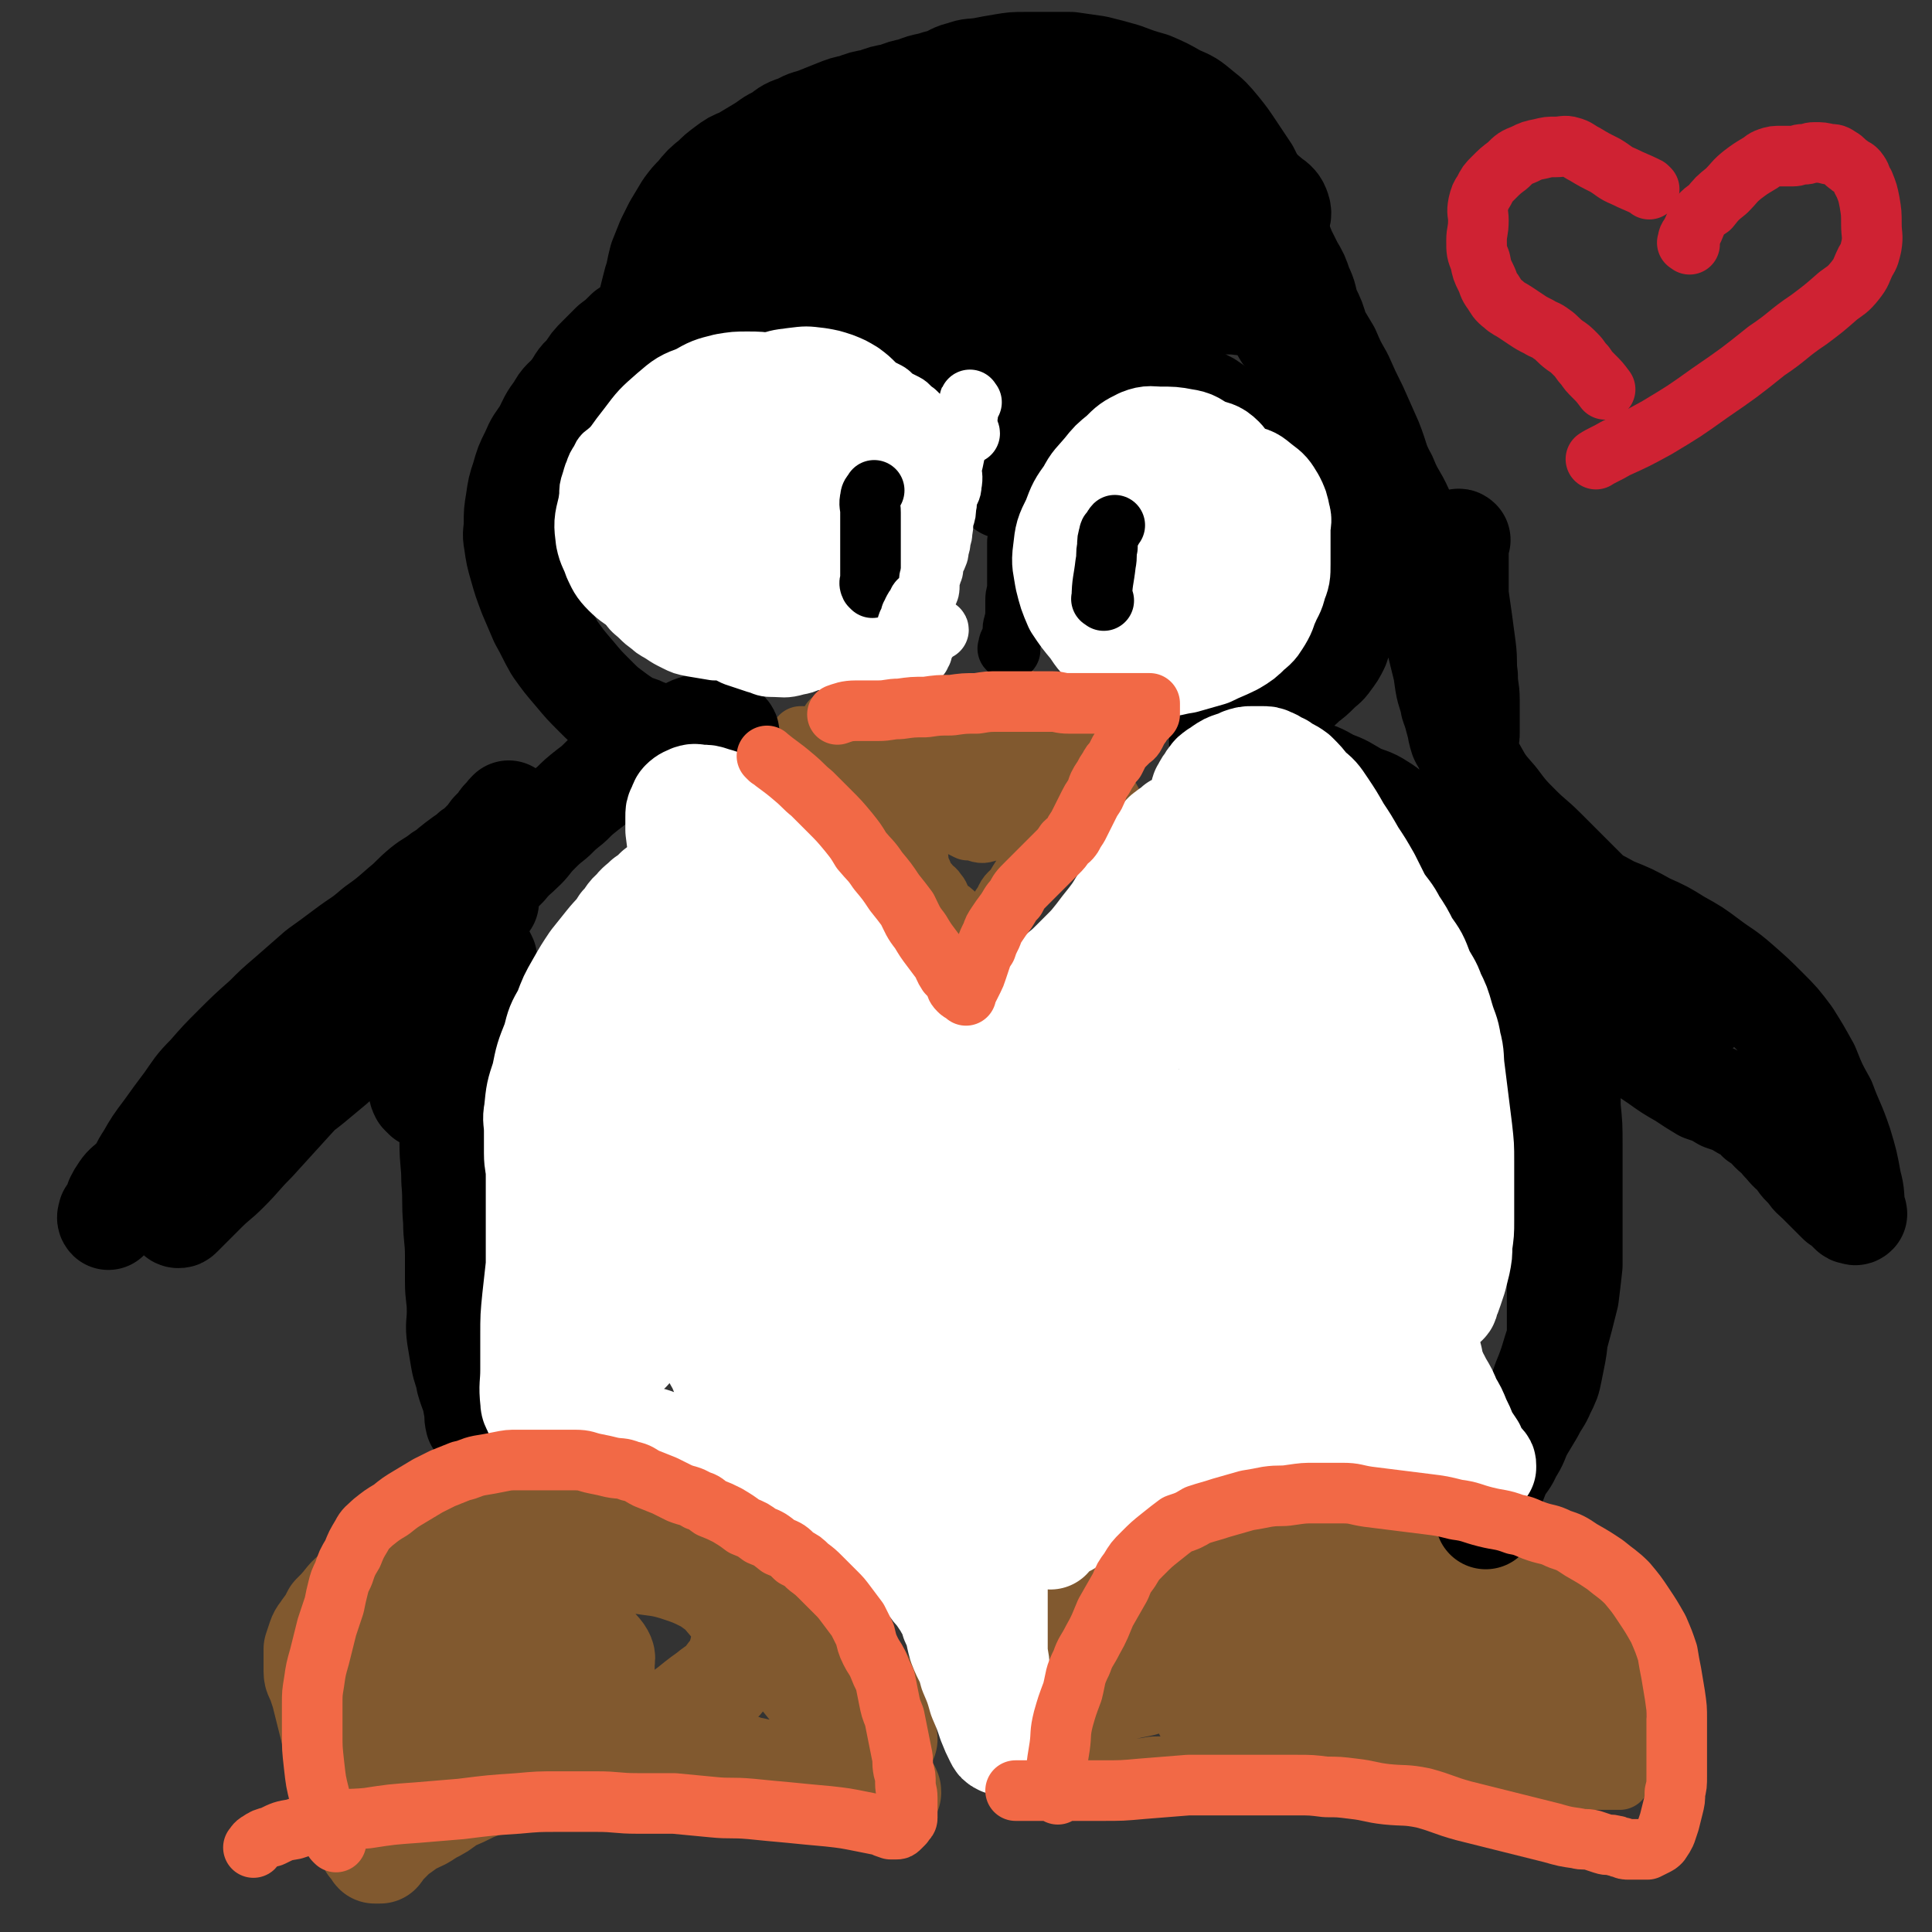
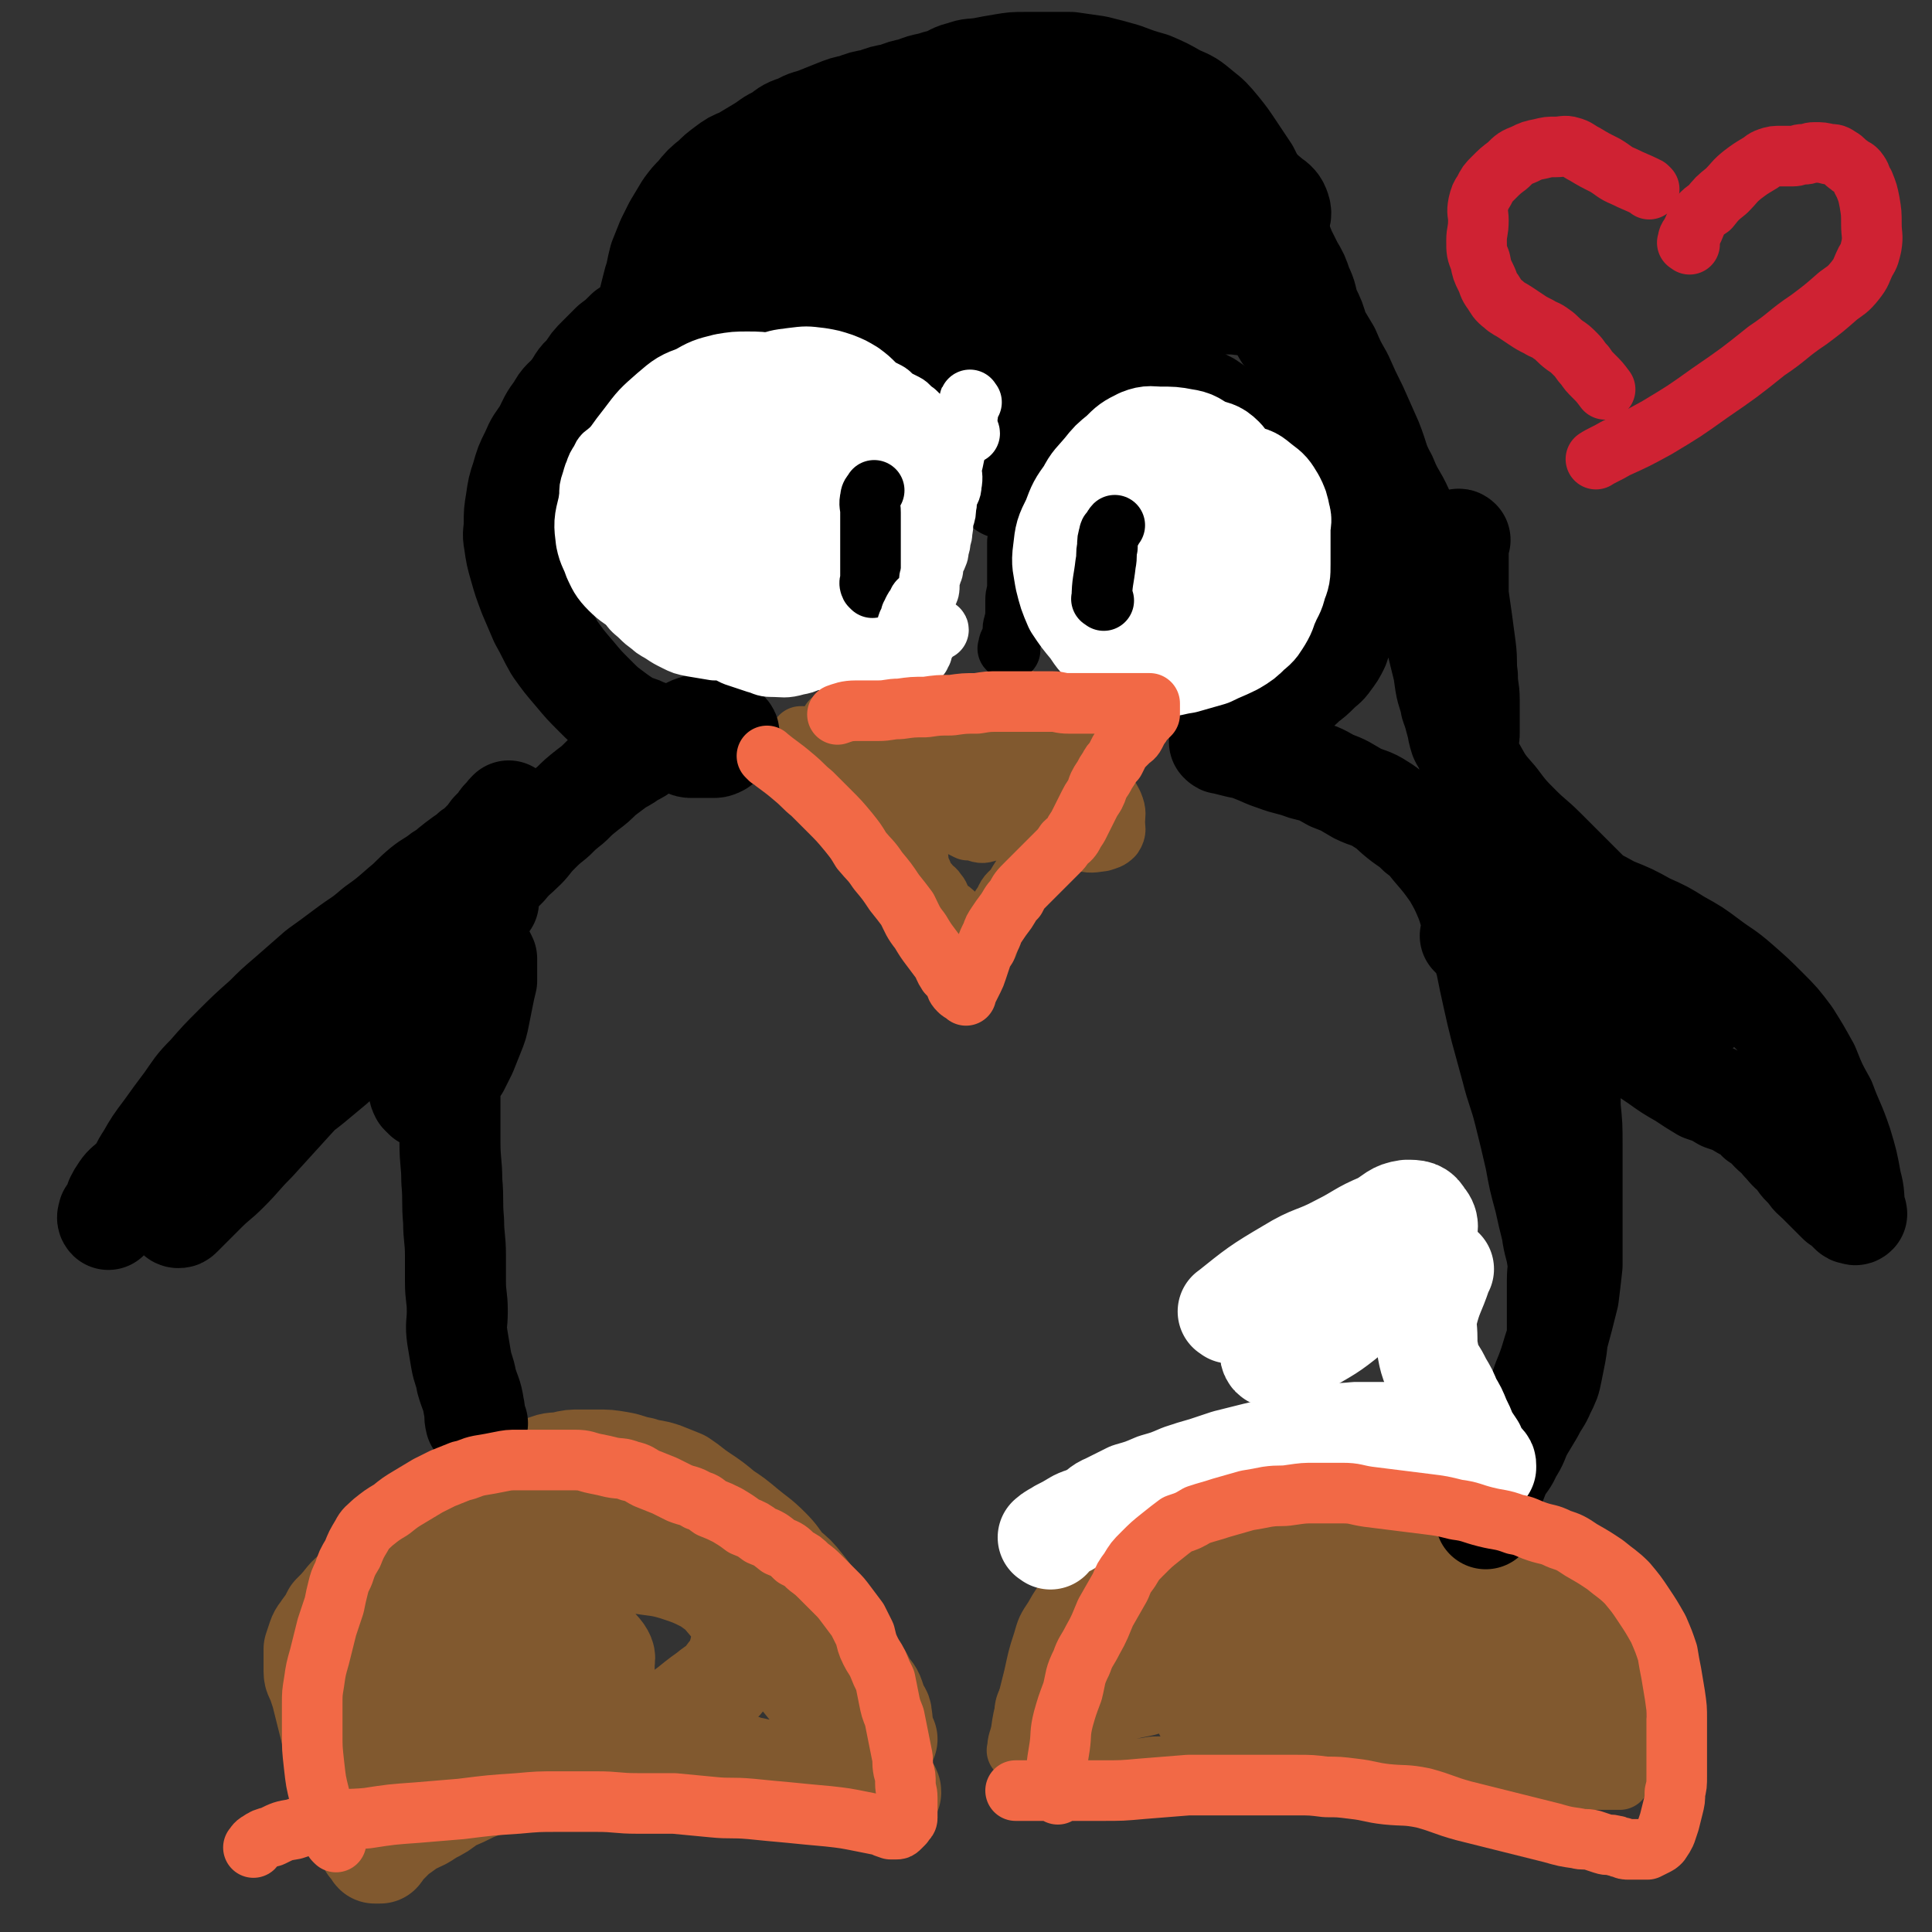
<svg xmlns="http://www.w3.org/2000/svg" viewBox="0 0 1052 1052" version="1.1">
  <rect x="0" y="0" width="1052" height="1052" fill="#333333" stroke="none" />
  <g fill="none" stroke="#81592F" stroke-width="33" stroke-linecap="round" stroke-linejoin="round">
    <path d="M454,394c-1,-1 -2,-2 -1,-1 2,3 3,4 7,8 2,4 2,4 4,8 1,3 1,3 3,6 2,3 2,3 5,6 2,2 2,2 4,5 1,2 1,2 3,5 1,2 2,2 3,4 2,3 1,3 3,7 1,2 1,2 3,5 1,2 1,2 2,4 1,2 1,2 2,5 1,2 2,2 3,4 1,2 1,3 2,6 1,1 1,1 2,3 1,2 1,2 2,4 1,2 1,2 2,5 1,2 2,2 4,5 1,1 2,1 3,3 2,2 1,2 3,5 1,2 1,2 3,4 2,1 2,1 4,3 1,1 1,1 3,3 1,1 2,1 3,2 1,1 1,2 2,3 1,1 1,1 3,2 1,1 1,1 2,2 1,1 1,2 2,3 1,1 1,1 2,1 0,0 0,0 1,0 0,-1 -1,-1 -1,-2 0,-1 0,-1 0,-2 0,-1 0,-1 0,-2 1,-1 1,-1 2,-2 1,-2 1,-2 2,-4 1,-2 1,-2 2,-5 2,-3 2,-3 4,-6 2,-5 3,-4 6,-8 3,-5 3,-5 6,-9 4,-5 4,-5 8,-9 3,-5 4,-5 7,-9 4,-4 3,-5 7,-8 3,-4 3,-4 6,-7 3,-3 3,-3 6,-6 1,-2 1,-2 3,-4 1,-2 1,-2 3,-4 1,-2 1,-2 2,-4 1,-2 1,-2 2,-4 1,-1 1,-1 2,-3 1,-2 1,-2 1,-4 0,-2 0,-2 0,-4 0,-2 0,-2 0,-4 0,-1 0,-1 0,-3 0,-2 0,-2 -1,-4 -1,-1 -1,-1 -2,-3 -1,-1 -1,-1 -2,-2 -2,-1 -2,-1 -4,-2 -2,-1 -2,-1 -5,-2 -3,-1 -3,-1 -6,-2 -4,0 -4,0 -8,0 -3,0 -3,0 -6,0 -5,0 -5,0 -9,0 -5,0 -5,0 -10,0 -6,0 -6,1 -11,1 -5,0 -5,1 -10,1 -5,0 -5,0 -10,0 -5,0 -5,0 -10,0 -5,0 -5,0 -10,0 -4,0 -4,0 -8,0 -4,0 -4,0 -7,0 -4,0 -4,0 -7,0 -3,0 -3,0 -6,0 -2,0 -2,0 -4,0 -1,0 -1,0 -3,0 -1,0 -2,0 -1,0 0,1 0,2 2,3 2,1 2,1 4,2 2,1 2,1 5,3 3,2 3,2 6,4 5,2 5,2 9,5 5,2 5,2 9,5 5,2 5,2 10,5 5,2 5,2 10,5 5,2 5,2 9,5 4,2 4,2 8,4 4,2 4,2 8,4 4,1 4,1 8,3 3,1 3,1 6,2 2,1 2,1 5,2 2,1 2,1 4,2 1,0 1,0 3,0 1,0 1,0 2,0 1,0 1,0 2,0 0,-1 -1,-1 -2,-2 -2,-1 -2,-1 -5,-2 -3,-2 -3,-2 -6,-4 -5,-2 -5,-2 -9,-5 -5,-2 -5,-1 -10,-4 -5,-2 -5,-2 -8,-5 -4,-2 -4,-2 -7,-5 -2,-3 -3,-3 -4,-6 0,-3 0,-5 2,-6 5,-2 7,-2 14,-2 11,0 11,0 22,4 11,3 11,4 21,10 7,5 7,5 13,11 5,5 6,6 9,12 2,5 1,5 1,10 0,3 1,4 -1,7 -2,2 -3,2 -6,3 -7,1 -7,1 -13,-1 -9,-2 -9,-2 -17,-6 -9,-6 -8,-6 -17,-13 -7,-5 -7,-5 -13,-11 -5,-5 -5,-6 -8,-12 -2,-5 -1,-6 -1,-11 0,-4 0,-5 3,-8 3,-5 3,-5 7,-9 5,-3 5,-3 10,-5 5,-1 6,-1 10,0 4,1 5,1 7,4 4,3 5,3 7,8 2,6 2,6 1,12 -2,9 -2,10 -7,18 -5,8 -6,7 -12,14 -5,6 -5,6 -11,10 -4,3 -5,4 -9,5 -3,1 -4,0 -7,-1 -2,-1 -3,-2 -4,-5 -2,-4 -2,-5 -1,-9 1,-6 2,-7 5,-12 2,-5 2,-5 5,-8 4,-5 4,-5 9,-8 5,-2 5,-3 10,-4 5,-1 5,0 9,1 4,0 4,0 7,2 3,2 3,2 5,6 1,3 1,3 1,7 0,4 0,5 -2,8 -2,5 -2,5 -5,8 -4,3 -4,3 -9,5 -4,1 -4,1 -8,1 -5,0 -6,0 -10,-1 -6,-1 -6,-1 -10,-4 -5,-2 -5,-2 -10,-6 -3,-2 -2,-2 -5,-6 -1,-1 -1,-2 -2,-4 -1,-2 -1,-2 -2,-4 0,-1 0,-1 0,-3 0,0 0,-1 0,0 0,1 0,1 1,3 1,2 1,2 2,4 1,2 1,2 2,5 1,3 1,3 2,6 1,3 1,3 3,6 1,3 1,3 2,6 1,2 1,2 2,4 0,1 1,1 1,2 0,0 -1,0 -1,0 -2,-1 -2,-1 -4,-2 -4,-2 -4,-2 -7,-5 -5,-3 -5,-4 -9,-8 -5,-4 -5,-3 -9,-7 -5,-4 -5,-5 -9,-8 -4,-3 -4,-3 -8,-6 -3,-2 -3,-2 -6,-4 -3,-2 -3,-2 -6,-4 -2,-2 -1,-2 -4,-4 -2,-1 -2,-1 -4,-2 -2,-1 -2,-1 -4,-2 -1,-1 -1,-1 -2,-2 -1,0 -1,0 -2,0 0,0 -1,0 0,0 0,2 1,2 2,4 2,3 2,3 4,6 3,4 3,4 6,7 3,5 3,5 6,9 4,5 4,5 8,10 2,4 2,4 5,9 2,4 2,3 5,7 2,4 2,5 4,8 2,4 2,4 4,8 1,2 1,3 2,6 1,2 1,2 2,4 1,1 1,1 2,3 0,1 0,2 0,2 -2,-2 -3,-3 -5,-6 -9,-9 -9,-9 -17,-18 -9,-9 -9,-9 -18,-19 -7,-7 -7,-7 -13,-14 -4,-5 -4,-5 -8,-10 -2,-3 -2,-3 -4,-7 -1,-2 -1,-2 -2,-4 0,-1 0,-1 0,-2 0,0 1,0 1,0 1,1 1,1 2,2 2,1 2,1 4,3 4,3 4,3 7,6 5,5 5,5 10,9 6,5 7,5 12,10 5,5 5,5 9,10 4,4 3,4 7,8 3,4 3,4 6,8 1,2 1,2 3,5 1,2 1,2 2,4 0,1 1,1 1,2 0,1 0,1 0,2 " />
    <path d="M555,954c-1,-1 -2,-1 -1,-1 0,-5 1,-5 2,-10 1,-7 1,-7 3,-14 2,-8 2,-8 4,-16 2,-9 2,-10 5,-19 2,-7 2,-7 6,-13 4,-7 4,-7 9,-13 5,-5 5,-5 10,-10 4,-4 4,-4 8,-7 4,-2 4,-2 8,-5 4,-2 4,-2 8,-3 5,-1 5,0 9,0 4,0 4,0 7,-1 5,0 5,0 10,-1 6,0 6,0 11,-1 7,0 7,-1 13,-1 6,0 6,0 11,0 7,0 7,0 14,0 7,0 7,0 15,0 6,0 6,0 13,0 6,0 6,0 11,0 5,0 5,0 10,1 5,1 5,1 10,2 4,1 4,1 8,3 5,1 4,2 8,4 4,2 4,2 8,4 3,2 4,2 7,4 5,2 5,2 8,5 4,2 4,2 7,4 3,2 3,2 6,4 3,2 3,2 6,4 2,1 2,1 4,3 2,1 2,1 5,3 2,1 2,1 5,3 3,2 3,2 6,4 3,2 3,2 6,4 2,2 2,2 5,4 2,2 2,2 5,4 2,2 2,2 5,5 2,2 2,3 5,6 2,3 2,2 5,6 2,2 2,3 4,6 2,3 2,3 4,6 1,2 1,2 3,4 1,2 1,2 3,5 1,2 1,2 2,4 1,2 1,2 3,5 1,2 1,2 2,4 1,2 1,2 2,4 1,1 1,1 2,3 0,1 1,1 1,2 0,1 0,1 0,2 0,1 0,1 1,1 0,0 0,0 1,0 0,0 -1,0 -1,-1 0,-1 0,-1 0,-2 0,-1 0,-1 0,-2 0,-1 0,-1 0,-2 -1,-1 -1,-1 -2,-3 -1,-2 0,-2 -1,-4 -1,-2 -1,-2 -2,-4 -1,-3 -1,-3 -2,-6 -1,-3 -1,-3 -3,-6 -2,-5 -2,-5 -4,-9 -3,-6 -3,-6 -6,-12 -3,-7 -3,-7 -7,-14 -4,-8 -4,-8 -8,-15 -4,-5 -4,-5 -8,-10 -5,-5 -5,-5 -9,-9 -5,-5 -5,-5 -10,-9 -6,-4 -6,-4 -12,-8 -6,-3 -6,-3 -12,-6 -6,-2 -7,-2 -13,-5 -6,-2 -7,-2 -13,-4 -7,-2 -7,-2 -13,-3 -7,-1 -7,-1 -14,-2 -5,0 -5,0 -10,0 -7,0 -7,0 -14,0 -6,0 -6,0 -12,0 -7,0 -7,0 -13,1 -7,1 -7,1 -13,2 -8,1 -8,1 -16,4 -8,2 -8,3 -16,7 -8,4 -9,3 -16,8 -7,6 -7,6 -14,12 -8,7 -8,7 -16,14 -6,6 -6,6 -11,12 -6,6 -5,7 -10,13 -5,6 -5,6 -9,11 -4,5 -4,5 -8,10 -2,5 -2,5 -4,9 -1,3 -1,3 -2,6 -1,3 -1,3 -2,6 -1,2 -1,2 -1,5 0,2 0,2 0,5 0,2 0,2 0,4 0,2 0,2 1,4 0,1 0,1 1,2 0,1 0,1 1,2 1,1 1,1 2,2 0,0 0,-1 0,-1 1,0 1,0 1,0 1,0 1,-1 2,-1 1,0 1,0 2,0 1,0 1,0 2,0 1,0 1,0 2,0 1,0 1,0 3,0 2,0 2,0 4,0 3,0 3,0 6,0 3,0 3,0 6,0 4,0 4,0 8,0 4,0 4,0 8,0 5,0 5,0 10,0 5,0 5,-1 10,-1 6,0 6,0 11,0 6,0 6,-1 12,-1 6,0 6,0 12,0 6,0 6,0 12,0 6,0 6,0 11,0 5,0 5,0 10,0 4,0 4,0 8,0 5,0 5,0 10,1 5,1 5,1 10,2 6,1 6,0 11,1 7,1 7,1 13,2 7,1 7,0 14,1 7,0 7,1 14,1 7,0 7,0 14,0 7,0 7,0 15,0 7,0 7,0 14,0 7,0 7,0 14,0 6,0 6,0 11,0 5,0 5,0 10,0 4,0 4,0 8,0 4,0 4,0 7,0 2,0 2,0 4,0 1,0 1,0 3,0 1,0 1,0 2,0 1,0 1,0 2,0 0,0 0,0 0,0 " />
  </g>
  <g fill="none" stroke="#81592F" stroke-width="55" stroke-linecap="round" stroke-linejoin="round">
    <path d="M587,925c-1,-1 -2,-1 -1,-1 4,-7 5,-7 11,-13 5,-5 5,-5 9,-9 5,-6 5,-6 11,-11 7,-6 6,-7 14,-12 8,-5 8,-5 17,-8 8,-3 9,-2 18,-5 11,-3 10,-3 21,-6 10,-2 11,-2 21,-4 7,-1 7,-2 15,-3 8,-1 9,0 17,-1 8,-1 8,-1 16,-2 6,0 6,0 13,1 5,0 5,0 10,1 6,1 6,1 11,2 6,1 6,1 12,2 6,1 6,1 12,3 6,1 6,1 12,4 6,2 6,3 11,6 4,1 4,1 7,3 2,1 2,2 4,4 1,1 1,1 3,3 1,2 1,2 3,4 1,2 1,2 2,4 2,3 2,3 4,6 2,3 2,3 4,6 2,4 2,4 4,8 1,3 1,3 1,7 0,3 0,4 0,7 0,3 0,3 0,6 0,3 0,3 0,6 0,2 0,2 -1,5 0,2 0,2 -1,4 -1,2 0,2 -1,4 0,1 0,1 -1,3 0,1 0,1 -1,2 -1,1 -1,1 -1,2 -1,0 -1,-1 -2,-1 -1,0 -1,0 -1,0 -1,0 -1,0 -2,-1 -1,-1 -1,-1 -2,-2 -1,-1 -1,-1 -3,-3 -2,-2 -2,-2 -4,-5 -2,-2 -3,-2 -6,-5 -2,-2 -2,-2 -5,-5 -2,-2 -3,-2 -6,-4 -3,-2 -3,-2 -6,-4 -4,-2 -4,-2 -8,-3 -5,-1 -5,-1 -10,-2 -5,-1 -5,-1 -10,-2 -5,-1 -5,0 -10,-1 -5,-1 -5,-1 -10,-2 -6,-1 -6,0 -12,-1 -7,-1 -7,-1 -14,-2 -10,-1 -10,-1 -21,-2 -11,-1 -11,-2 -23,-2 -16,0 -16,-1 -32,1 -15,1 -15,2 -30,5 -12,2 -12,2 -24,6 -10,2 -10,2 -19,5 -8,2 -7,2 -15,5 -4,1 -4,1 -8,2 -4,1 -4,1 -8,2 -1,0 -2,1 -3,1 0,0 0,-1 0,-1 1,-1 2,-2 4,-3 13,-8 13,-8 26,-16 14,-7 14,-7 28,-14 14,-7 15,-6 29,-12 14,-6 14,-7 28,-12 15,-6 15,-6 31,-9 13,-4 13,-4 27,-6 10,-1 10,0 20,0 10,0 10,0 20,2 7,1 7,1 13,4 4,1 4,1 7,4 2,1 2,1 4,4 1,1 1,1 1,3 0,1 -1,2 -2,3 -2,2 -2,2 -5,3 -7,1 -8,1 -15,2 -10,1 -10,-1 -20,0 -14,1 -14,1 -29,3 -14,1 -14,1 -27,3 -13,1 -13,1 -25,4 -10,2 -10,2 -20,5 -5,1 -5,2 -10,4 -3,1 -4,0 -6,2 0,0 -1,2 0,2 2,1 3,0 6,0 12,0 12,0 24,-1 14,-1 14,-1 28,-3 14,-1 14,-1 27,-2 12,-1 12,-1 24,-1 10,0 10,0 20,0 5,0 5,0 10,1 4,1 5,0 8,3 1,1 1,3 -1,4 -4,3 -5,3 -10,5 -10,2 -10,2 -20,4 -14,2 -14,1 -29,3 -13,1 -13,1 -26,2 -12,1 -12,0 -24,1 -8,0 -8,1 -16,2 -4,1 -4,1 -9,2 -2,1 -2,0 -4,2 -1,0 -1,1 0,2 1,1 2,1 5,2 4,2 4,2 9,3 11,2 11,1 22,2 16,1 16,0 32,0 16,0 16,-1 32,-1 15,0 15,0 29,0 13,0 13,0 25,-1 11,0 11,-1 21,-1 6,0 6,0 12,0 3,0 4,0 6,0 " />
    <path d="M483,947c-1,-1 -1,-1 -1,-1 -2,-6 -1,-6 -2,-12 0,-2 -1,-2 -2,-4 -1,-3 -1,-3 -2,-6 -1,-3 -2,-3 -4,-6 -2,-4 -2,-4 -4,-7 -3,-5 -3,-5 -6,-10 -2,-5 -3,-5 -6,-9 -2,-4 -2,-4 -5,-8 -3,-5 -3,-5 -6,-10 -4,-6 -4,-6 -8,-11 -4,-5 -4,-5 -9,-9 -5,-6 -4,-6 -9,-11 -6,-6 -7,-6 -13,-11 -6,-5 -6,-5 -12,-9 -6,-5 -6,-5 -12,-9 -6,-4 -5,-4 -11,-8 -5,-2 -5,-2 -10,-4 -6,-2 -6,-1 -12,-3 -6,-1 -6,-2 -12,-3 -6,-1 -6,-1 -12,-1 -5,0 -5,0 -9,0 -5,0 -5,0 -9,1 -5,1 -6,0 -10,2 -5,1 -5,2 -9,4 -4,2 -4,2 -8,4 -4,1 -4,1 -8,3 -4,2 -4,2 -7,4 -6,2 -5,3 -10,6 -6,3 -6,3 -12,7 -6,4 -6,4 -12,8 -6,5 -6,5 -12,9 -6,5 -6,5 -11,10 -5,5 -5,5 -10,9 -5,5 -5,4 -9,8 -4,5 -4,5 -8,9 -2,4 -2,4 -5,8 -1,2 -2,2 -3,5 -1,3 -1,3 -2,6 0,3 0,3 0,6 0,3 0,3 0,6 0,3 1,3 2,6 1,3 1,3 2,6 1,4 1,4 2,8 1,4 1,4 2,8 1,4 1,4 2,8 1,4 1,4 3,8 1,4 1,4 2,9 1,3 1,3 2,7 1,4 1,3 3,7 1,4 1,4 2,8 1,3 1,3 2,6 1,3 1,3 2,6 1,2 1,2 2,4 1,2 1,2 2,4 1,1 1,1 2,2 1,1 0,1 1,2 1,0 1,0 2,0 0,0 0,0 1,0 1,-1 0,-1 1,-2 1,-1 1,-1 2,-2 1,-1 1,-1 2,-2 1,-1 1,-1 2,-2 2,-2 2,-2 5,-4 3,-2 2,-2 6,-4 4,-2 5,-2 9,-5 6,-3 6,-3 11,-7 7,-3 7,-3 13,-6 8,-3 8,-3 16,-6 8,-3 8,-3 16,-6 7,-2 7,-2 15,-4 7,-1 7,-2 14,-3 7,-1 7,-1 13,-2 6,-1 6,-1 11,-1 5,0 5,0 11,0 4,0 4,0 9,1 5,0 5,0 10,1 6,1 6,1 12,2 6,1 6,1 11,2 6,1 6,1 11,3 6,1 6,1 11,3 5,1 5,1 9,2 5,1 5,1 10,3 5,1 5,1 10,2 5,1 5,1 9,2 4,1 4,1 8,2 4,0 4,0 8,0 2,0 2,0 5,0 2,0 2,0 4,0 1,0 1,0 2,0 1,0 1,0 2,0 0,-1 0,-1 -1,-2 -1,-2 -2,-1 -4,-3 -6,-7 -6,-7 -12,-14 -7,-8 -6,-8 -12,-17 -6,-7 -6,-7 -11,-15 -5,-7 -6,-7 -10,-13 -4,-5 -4,-5 -8,-10 -2,-3 -2,-4 -4,-7 -2,-3 -2,-3 -4,-6 -2,-3 -2,-3 -5,-6 -2,-3 -2,-3 -5,-6 -2,-2 -1,-2 -4,-5 -3,-3 -3,-3 -7,-6 -4,-3 -3,-3 -8,-7 -5,-3 -5,-4 -11,-7 -7,-3 -7,-3 -15,-6 -9,-2 -9,-2 -18,-4 -9,-1 -9,-1 -19,-2 -12,-1 -12,-1 -25,-1 -11,0 -11,1 -22,3 -10,2 -10,2 -20,5 -9,2 -9,3 -17,6 -8,4 -8,4 -15,9 -6,4 -6,4 -11,9 -2,4 -2,4 -3,9 -1,4 -1,4 -1,8 0,5 1,6 3,10 3,8 3,8 8,14 5,6 5,7 11,11 11,8 10,9 22,15 12,5 12,5 25,8 11,2 11,2 23,2 16,0 16,0 32,-3 14,-3 15,-3 28,-9 11,-6 10,-7 20,-14 6,-5 7,-4 11,-10 5,-6 5,-7 7,-14 1,-7 2,-8 0,-14 -1,-6 -2,-7 -6,-11 -5,-6 -5,-6 -12,-11 -8,-4 -8,-4 -17,-7 -10,-3 -10,-2 -21,-4 -10,-1 -10,-1 -21,-1 -10,0 -10,0 -20,1 -9,1 -9,0 -18,3 -7,2 -8,2 -14,6 -4,2 -4,2 -7,5 -2,2 -3,2 -5,6 -2,3 -2,4 -2,8 0,3 0,3 1,6 0,4 0,4 1,7 2,3 2,4 5,7 3,3 3,3 7,6 4,3 4,3 8,6 5,2 5,2 10,4 5,1 5,1 10,1 5,0 6,1 10,0 5,-1 5,-1 10,-3 3,-1 3,-1 6,-3 1,-1 1,-2 1,-4 0,-3 1,-3 -1,-6 -3,-4 -4,-4 -8,-7 -6,-3 -7,-3 -13,-5 -8,-2 -8,-1 -16,-2 -9,0 -9,-1 -18,0 -8,1 -8,1 -16,3 -8,2 -8,1 -15,5 -6,3 -6,3 -10,8 -4,3 -4,4 -7,8 -2,5 -2,5 -3,9 -1,4 0,5 0,9 0,4 0,4 2,8 1,5 2,5 4,9 2,3 2,3 5,7 2,3 2,3 6,5 2,1 2,1 5,2 2,0 2,0 5,0 2,0 2,0 5,-1 2,-1 2,0 4,-2 2,-1 2,-2 3,-4 1,-2 1,-2 1,-4 0,-2 0,-2 -1,-4 -1,-2 -1,-2 -2,-4 -2,-2 -1,-3 -4,-5 -2,-2 -2,-1 -5,-3 -1,-1 -2,-1 -3,-1 " />
  </g>
  <g fill="none" stroke="#000000" stroke-width="55" stroke-linecap="round" stroke-linejoin="round">
    <path d="M260,775c-1,-1 -1,-1 -1,-1 -1,-4 0,-4 -1,-8 -1,-7 -2,-7 -4,-14 -1,-6 -2,-6 -3,-12 -1,-6 -1,-6 -2,-12 -1,-7 0,-7 0,-14 0,-8 -1,-8 -1,-16 0,-7 0,-7 0,-14 0,-10 -1,-10 -1,-19 -1,-11 0,-11 -1,-22 0,-10 -1,-10 -1,-21 0,-7 0,-7 0,-14 0,-6 0,-6 0,-12 0,-6 0,-6 0,-11 0,-5 0,-5 0,-10 0,-4 0,-4 0,-7 0,-5 0,-5 0,-10 0,-5 0,-5 1,-10 0,-5 0,-5 1,-10 1,-5 0,-5 1,-9 1,-5 1,-5 2,-9 1,-5 1,-5 2,-10 1,-5 1,-5 3,-10 2,-6 2,-6 4,-11 2,-5 2,-5 4,-10 2,-5 2,-5 4,-10 2,-5 2,-4 4,-8 1,-3 1,-3 2,-6 1,-2 1,-2 2,-4 1,-2 0,-2 1,-4 0,-1 1,-1 1,-3 0,-1 0,-1 0,-2 0,0 0,-1 0,0 -1,0 -1,1 -2,2 -1,1 -1,1 -2,2 -1,1 0,1 -1,2 -1,1 -1,1 -2,2 -1,1 -1,1 -2,2 -1,1 -1,1 -2,3 -1,1 -1,1 -3,3 -2,2 -2,2 -4,4 -2,1 -2,1 -4,3 -3,2 -3,2 -7,5 -4,3 -3,3 -8,6 -5,4 -5,3 -10,7 -6,5 -6,6 -11,10 -8,7 -8,7 -15,12 -8,7 -8,6 -16,12 -8,6 -8,6 -15,11 -8,7 -8,7 -16,14 -7,6 -7,6 -13,12 -9,8 -9,8 -17,16 -7,7 -7,7 -14,15 -7,7 -7,8 -12,15 -6,8 -6,8 -11,15 -6,8 -6,8 -10,15 -4,6 -3,6 -7,12 -3,4 -3,4 -6,9 -2,3 -2,3 -5,7 -1,2 -1,2 -2,4 -1,1 -1,2 -1,2 -1,-1 0,-2 0,-3 1,-1 1,-1 2,-3 1,-2 1,-2 2,-5 1,-2 1,-2 3,-5 2,-3 3,-3 6,-6 3,-3 3,-3 7,-7 3,-3 3,-3 8,-7 4,-4 4,-4 9,-8 5,-3 5,-3 9,-6 5,-3 5,-3 10,-7 6,-3 6,-3 11,-6 5,-3 5,-3 10,-6 5,-2 5,-2 10,-5 5,-2 5,-2 10,-4 4,-2 3,-2 8,-4 4,-2 5,-1 9,-4 5,-2 5,-3 9,-6 5,-4 5,-3 9,-8 5,-3 5,-3 9,-8 5,-4 5,-5 10,-9 4,-5 4,-5 8,-10 5,-4 5,-4 9,-9 3,-3 3,-4 6,-8 2,-2 2,-2 4,-5 1,-2 1,-2 3,-4 1,-1 1,-1 2,-2 0,0 1,-1 1,0 -1,0 -1,1 -2,2 -1,1 -1,1 -3,3 -5,5 -4,5 -9,10 -11,12 -12,11 -23,23 -13,14 -12,14 -25,29 -11,12 -11,12 -22,24 -10,11 -10,11 -20,22 -8,8 -7,8 -15,16 -6,6 -6,5 -12,11 -4,4 -4,4 -8,8 -2,2 -2,2 -5,5 -1,1 -1,1 -2,1 0,0 -1,0 -1,-1 0,-1 1,-1 2,-3 6,-9 5,-9 12,-18 12,-14 12,-14 25,-28 12,-13 12,-13 26,-26 14,-13 14,-13 28,-26 14,-12 14,-12 28,-24 10,-8 11,-8 21,-16 8,-7 8,-6 15,-13 5,-5 4,-5 8,-10 2,-2 1,-2 3,-5 1,-1 1,-1 2,-2 0,-1 0,-1 0,-1 -1,-1 -1,0 -2,1 -1,1 -1,2 -3,3 -3,2 -3,2 -7,5 -3,2 -3,3 -6,6 -6,6 -6,6 -13,12 -11,11 -11,11 -22,22 -12,12 -11,12 -23,24 -11,11 -11,11 -22,22 -9,9 -9,9 -19,17 -7,6 -7,6 -14,13 -4,2 -4,3 -7,6 -1,1 -1,1 -3,3 -1,1 -2,2 -1,2 0,-1 1,-2 2,-3 3,-2 3,-2 6,-4 4,-3 4,-3 8,-6 5,-3 5,-3 10,-7 5,-4 5,-4 9,-8 6,-4 6,-4 11,-8 6,-5 6,-5 12,-10 8,-8 7,-8 15,-16 8,-8 8,-8 16,-15 7,-6 7,-6 14,-13 5,-4 5,-4 11,-8 4,-3 4,-3 8,-6 3,-2 3,-2 7,-5 2,-1 2,-1 4,-2 1,0 1,-1 2,-1 1,0 1,0 2,1 1,1 1,1 2,3 1,2 1,2 2,4 0,2 0,2 0,5 0,3 0,3 0,7 -1,4 -1,4 -2,9 -1,5 -1,5 -2,10 -1,5 -1,5 -3,10 -2,5 -2,5 -4,10 -2,4 -2,4 -4,8 -2,3 -2,3 -4,7 -2,2 -2,2 -4,5 -1,1 -1,2 -3,3 -2,1 -2,1 -4,2 -1,0 -1,0 -2,0 -1,0 -1,0 -2,0 -1,-1 -1,-1 -2,-2 -1,-2 -1,-2 -1,-5 0,-9 0,-9 1,-18 1,-11 1,-11 4,-21 2,-10 2,-10 5,-19 2,-7 2,-7 6,-14 2,-5 3,-5 6,-11 2,-4 1,-4 4,-9 2,-4 2,-4 6,-9 3,-4 3,-4 7,-8 4,-5 4,-5 9,-10 4,-5 5,-5 10,-10 3,-3 3,-4 7,-8 4,-4 4,-4 9,-8 4,-4 4,-4 9,-8 4,-4 4,-4 9,-8 4,-3 4,-3 8,-7 4,-3 4,-3 8,-6 3,-2 4,-2 8,-5 4,-2 4,-2 8,-5 3,-2 3,-2 7,-4 3,-2 3,-1 7,-3 3,-1 3,-1 6,-2 3,-1 3,-2 7,-3 3,-1 3,-1 6,-1 2,0 2,-1 5,0 2,0 2,1 4,2 1,1 1,1 2,2 1,1 1,1 1,2 0,1 0,1 -1,2 -1,1 -1,1 -2,2 -1,1 -1,1 -2,2 -2,1 -2,1 -4,1 -1,0 -1,0 -2,0 -2,0 -2,0 -4,0 -2,0 -2,0 -5,0 -2,0 -2,0 -4,-1 -2,-1 -2,-1 -5,-2 -2,-1 -2,-1 -4,-2 -2,-1 -2,0 -4,-1 -2,-1 -2,-1 -4,-2 -2,-1 -2,-1 -5,-2 -2,-1 -2,-1 -5,-2 -3,-1 -3,-1 -6,-3 -3,-2 -3,-2 -7,-5 -4,-3 -4,-3 -9,-8 -6,-6 -6,-6 -11,-12 -6,-7 -6,-7 -11,-14 -4,-7 -4,-8 -8,-15 -3,-7 -3,-7 -6,-14 -3,-8 -3,-8 -5,-15 -2,-7 -2,-7 -3,-14 -1,-5 0,-5 0,-10 0,-6 0,-6 1,-12 1,-7 1,-7 3,-13 2,-7 2,-7 5,-13 3,-7 3,-6 7,-12 3,-6 3,-7 7,-12 3,-6 4,-5 8,-10 4,-5 3,-6 8,-10 3,-5 3,-5 7,-9 3,-3 3,-3 7,-7 4,-3 4,-3 8,-7 5,-3 5,-3 10,-6 5,-2 5,-2 11,-5 4,-2 4,-2 9,-4 4,-1 4,-1 9,-2 4,-1 4,-1 9,-1 5,0 5,0 10,0 5,0 5,0 10,0 5,0 5,0 10,0 5,0 5,1 9,2 5,1 5,1 9,2 4,1 4,1 7,2 4,1 4,1 8,3 4,2 4,2 8,4 3,1 3,0 7,2 3,1 3,2 7,4 3,2 3,2 7,4 3,2 3,2 7,4 3,2 3,2 6,4 3,2 3,2 6,4 3,2 3,2 6,5 2,2 2,2 5,5 3,2 3,2 6,5 2,3 2,3 5,6 2,2 2,2 5,5 2,2 2,2 4,5 2,3 2,3 4,6 1,2 1,2 3,5 1,2 2,2 3,5 1,2 1,2 2,5 1,2 1,2 2,5 1,2 1,2 2,4 0,2 0,2 0,4 0,1 0,1 0,2 0,1 0,2 0,2 0,-1 0,-2 0,-4 0,-1 0,-1 0,-3 0,-3 0,-3 1,-6 1,-3 1,-3 2,-6 1,-3 1,-3 3,-7 2,-4 2,-4 5,-8 3,-4 2,-4 6,-8 3,-3 4,-3 8,-6 4,-3 3,-3 8,-6 4,-2 5,-2 10,-4 4,-2 3,-2 8,-4 4,-1 4,-1 8,-2 4,-1 5,-1 9,-1 3,0 3,0 6,0 3,0 3,0 6,1 3,1 3,1 6,2 3,1 3,1 6,3 3,2 3,2 6,4 3,2 3,2 6,4 3,2 3,2 7,4 3,2 3,2 7,5 3,2 3,2 7,5 2,2 2,2 5,4 3,2 3,2 6,5 3,2 3,2 6,5 3,2 3,2 6,4 2,2 2,2 5,5 2,2 2,2 4,4 2,2 2,2 4,4 2,2 2,2 4,4 2,2 2,2 4,4 1,2 1,2 2,4 1,2 1,2 2,4 1,2 1,2 2,4 1,2 2,2 3,4 1,2 1,2 2,4 1,3 1,3 2,6 1,3 1,3 2,6 1,3 1,3 2,6 1,2 1,2 1,5 0,3 0,3 0,6 0,2 0,2 0,5 0,3 0,3 0,6 0,3 0,3 0,6 0,3 0,3 -1,6 -1,3 -1,3 -2,6 -1,3 -1,3 -2,6 -2,4 -2,4 -5,8 -2,3 -3,3 -6,6 -3,3 -3,3 -7,6 -3,3 -3,3 -7,6 -4,3 -4,3 -8,6 -3,2 -3,2 -7,4 -3,2 -3,2 -7,4 -3,1 -3,1 -6,3 -2,1 -2,1 -4,2 -2,1 -2,1 -4,2 -1,1 -1,1 -2,2 -1,1 -1,0 -2,1 0,1 0,1 0,2 0,0 0,0 0,0 1,1 1,1 2,1 4,1 4,1 8,2 5,1 5,1 10,3 5,2 4,2 10,4 8,3 8,2 16,5 8,2 8,2 15,6 8,3 7,3 14,7 6,3 7,2 13,6 5,3 5,4 10,8 5,4 5,3 10,8 4,3 4,3 8,8 6,7 6,7 11,14 4,7 4,7 7,14 3,8 2,8 5,15 3,10 3,10 6,19 2,10 2,10 4,19 2,9 2,9 4,17 3,11 3,11 6,22 3,12 4,12 7,24 3,12 3,12 6,25 2,11 2,11 5,22 2,9 2,9 4,17 1,8 2,8 3,15 1,6 0,6 0,12 0,7 0,7 0,14 0,7 0,7 0,14 0,6 0,6 -1,12 -1,5 -1,5 -2,10 -1,5 -1,5 -4,11 -2,5 -3,5 -6,11 -3,5 -3,5 -6,10 -3,6 -2,6 -6,12 -2,5 -3,5 -6,10 -2,5 -2,5 -4,10 -1,3 -2,3 -3,6 -1,2 -1,2 -1,4 0,1 0,1 0,3 0,1 0,1 0,2 0,0 0,1 0,1 0,-1 0,-2 0,-3 0,-1 0,-1 0,-2 0,-3 0,-3 1,-5 3,-8 3,-8 6,-16 7,-13 8,-12 14,-25 6,-12 6,-12 10,-24 5,-12 4,-12 8,-23 3,-11 3,-11 6,-23 1,-8 1,-8 2,-17 0,-9 0,-9 0,-19 0,-12 0,-12 0,-23 0,-12 0,-12 0,-24 0,-10 0,-10 -1,-20 0,-7 0,-7 -2,-13 -1,-6 -1,-6 -4,-12 -3,-8 -3,-8 -7,-16 -3,-7 -3,-7 -6,-13 -4,-7 -4,-7 -8,-13 -4,-5 -4,-5 -8,-9 -3,-3 -3,-2 -7,-6 -3,-2 -2,-3 -6,-6 -2,-1 -2,-1 -4,-3 -1,-1 -1,-1 -2,-2 0,0 -1,-1 0,0 0,0 1,0 2,1 1,1 1,1 3,2 3,2 3,2 6,5 7,4 7,4 14,8 8,6 8,6 16,11 11,8 11,8 23,16 10,7 10,7 20,13 8,6 8,6 17,12 7,5 7,5 14,9 6,4 6,4 11,7 6,2 6,2 11,5 6,2 6,2 11,5 5,2 5,2 8,6 4,2 4,3 7,6 3,3 3,2 6,6 3,3 3,4 7,7 3,4 3,5 7,8 2,4 3,4 6,7 3,3 3,3 6,6 2,2 2,2 5,5 2,1 2,1 4,3 1,1 1,1 2,2 1,1 1,1 2,1 1,0 1,1 2,0 0,-1 -1,-2 -1,-4 -1,-6 0,-6 -2,-13 -2,-11 -2,-11 -5,-21 -4,-12 -5,-12 -9,-23 -5,-9 -5,-9 -9,-19 -5,-9 -5,-9 -10,-17 -6,-8 -6,-8 -13,-15 -7,-7 -7,-7 -15,-14 -8,-7 -8,-6 -16,-12 -8,-6 -8,-6 -17,-11 -8,-5 -8,-5 -17,-9 -9,-5 -9,-5 -19,-9 -9,-5 -9,-5 -18,-8 -8,-4 -8,-3 -17,-7 -8,-2 -7,-3 -15,-6 -5,-1 -5,-1 -9,-3 -3,-1 -3,-1 -6,-2 -1,0 -2,0 -3,1 0,0 -1,1 0,2 3,4 4,4 8,7 9,7 10,6 20,11 13,8 13,7 27,14 9,5 9,6 18,11 7,5 7,5 13,10 6,4 6,4 12,8 5,4 5,4 10,8 3,2 3,2 6,5 1,1 1,1 2,2 1,1 1,1 2,1 0,0 0,-1 0,-1 -1,-2 -2,-2 -4,-4 -10,-10 -10,-10 -20,-20 -12,-11 -12,-11 -24,-22 -10,-10 -10,-10 -21,-21 -9,-9 -9,-9 -18,-18 -6,-6 -7,-6 -13,-12 -7,-7 -7,-7 -13,-15 -7,-8 -7,-8 -12,-17 -5,-8 -4,-9 -8,-18 -3,-8 -2,-8 -5,-16 -1,-6 -2,-6 -3,-12 -1,-7 -1,-7 -2,-14 0,-8 0,-8 0,-15 0,-6 0,-6 0,-12 0,-7 1,-7 2,-14 1,-6 1,-6 3,-11 1,-4 1,-4 2,-8 0,-1 0,-1 1,-3 1,-1 1,-2 2,-1 0,0 -1,1 -1,2 0,2 0,2 0,4 0,3 0,3 0,6 0,4 0,4 0,7 0,6 0,6 0,11 1,7 1,7 2,14 1,8 1,7 2,15 1,8 0,8 1,15 0,7 1,7 1,13 0,5 0,5 0,10 0,4 0,4 0,8 0,2 0,2 -1,4 0,1 0,1 -1,2 0,0 -1,0 -1,0 -1,-1 -1,-1 -2,-3 -2,-6 -1,-7 -3,-13 -2,-12 -3,-12 -6,-24 -3,-12 -3,-12 -6,-25 -2,-10 -2,-10 -5,-21 -2,-11 -2,-11 -5,-22 -2,-9 -3,-9 -6,-19 -4,-9 -5,-8 -9,-18 -5,-9 -4,-10 -8,-20 -4,-9 -4,-9 -8,-18 -4,-8 -4,-8 -8,-17 -4,-7 -4,-7 -7,-14 -3,-5 -3,-5 -6,-10 -2,-7 -2,-7 -5,-13 -2,-6 -1,-6 -4,-12 -2,-6 -2,-6 -5,-11 -2,-4 -2,-4 -4,-8 -2,-5 -2,-5 -4,-10 -2,-6 -2,-6 -5,-11 -2,-6 -2,-6 -5,-11 -3,-6 -3,-6 -6,-12 -4,-6 -4,-6 -8,-12 -4,-6 -4,-6 -8,-11 -5,-6 -5,-6 -10,-10 -6,-5 -6,-5 -13,-8 -7,-4 -7,-4 -14,-7 -7,-2 -7,-2 -15,-5 -7,-2 -7,-2 -15,-4 -7,-1 -7,-1 -14,-2 -7,0 -7,0 -14,0 -6,0 -6,0 -11,0 -6,0 -6,0 -12,1 -6,1 -6,1 -11,2 -6,1 -6,0 -11,2 -5,1 -5,2 -10,4 -4,1 -4,1 -7,2 -5,1 -5,1 -10,3 -5,1 -5,1 -10,3 -6,1 -6,1 -11,3 -6,1 -6,1 -11,3 -5,1 -5,1 -10,3 -5,2 -5,2 -10,4 -5,2 -5,1 -10,4 -6,2 -6,2 -11,6 -5,2 -5,3 -10,6 -5,3 -5,3 -10,6 -5,2 -5,2 -9,5 -4,3 -4,3 -7,6 -5,4 -5,4 -9,9 -3,3 -3,3 -6,7 -3,5 -3,5 -6,10 -2,4 -2,4 -4,8 -2,5 -2,5 -4,10 -1,4 -1,4 -2,9 -1,3 -1,3 -2,7 -1,4 -1,4 -2,8 -1,4 0,4 -1,8 0,2 -1,2 -1,4 0,1 0,1 0,2 0,0 0,-1 0,-1 0,-1 0,-1 0,-2 1,-2 1,-2 2,-5 2,-4 2,-4 5,-7 4,-6 4,-6 9,-11 9,-8 8,-8 18,-14 11,-7 12,-7 24,-12 11,-5 11,-5 22,-9 9,-2 10,-2 20,-4 9,-2 9,-2 18,-4 7,-1 7,-1 13,-1 8,0 8,0 15,0 7,0 7,0 14,2 7,1 7,1 13,4 6,2 6,2 11,5 4,1 4,2 7,4 2,2 2,1 5,4 2,1 1,2 3,4 1,2 1,2 2,4 1,1 1,1 1,3 0,1 0,1 0,2 0,1 0,1 0,2 0,1 0,1 0,2 0,0 -1,0 -2,0 -1,0 -1,0 -2,0 -1,0 -1,0 -2,0 -1,0 -1,0 -2,0 -1,0 -1,0 -3,0 -2,0 -2,0 -4,0 -3,0 -3,0 -6,0 -3,0 -3,0 -7,0 -3,0 -3,0 -6,0 -3,0 -3,0 -6,0 -3,0 -3,0 -6,0 -2,0 -2,0 -5,-1 -2,-1 -2,-1 -4,-2 -1,-1 -1,-1 -1,-2 0,-2 1,-3 3,-4 3,-2 4,-2 8,-3 10,-2 10,-1 21,-2 10,0 10,-1 20,0 9,1 10,0 19,3 6,1 7,1 12,5 4,2 5,3 6,7 0,5 -1,6 -4,9 -10,9 -11,9 -22,15 -11,6 -11,6 -23,10 -10,3 -11,3 -22,4 -9,1 -9,0 -19,0 -6,0 -6,0 -11,-1 -4,-1 -5,-1 -8,-4 -2,-3 -2,-4 -2,-8 0,-8 1,-9 4,-16 4,-11 4,-11 10,-22 6,-9 6,-9 12,-18 8,-10 8,-10 17,-19 6,-6 6,-6 12,-10 5,-2 5,-2 10,-3 3,-1 3,-1 7,-1 3,0 3,0 6,1 2,1 2,1 5,2 1,1 1,1 2,2 1,1 1,1 1,3 0,1 0,2 -1,3 -1,1 -1,1 -2,3 -1,1 -1,2 -2,3 -2,2 -2,1 -4,3 -2,1 -2,1 -4,3 -2,1 -2,1 -4,2 -2,2 -2,2 -4,4 -2,1 -2,1 -4,2 -2,1 -2,1 -4,2 -1,1 -1,1 -2,2 -1,1 -1,1 -2,2 -1,1 -1,1 -2,2 0,0 -1,0 -1,1 0,1 0,1 0,2 0,0 0,0 0,0 0,1 0,1 1,2 0,0 1,0 1,1 0,0 0,0 0,1 0,0 0,0 0,0 0,1 0,1 0,1 0,1 0,1 0,1 -1,0 -1,0 -2,0 -1,0 -1,0 -1,0 -1,0 -1,0 -1,0 -1,1 0,1 0,2 0,1 0,1 0,2 0,0 0,0 0,0 0,1 0,1 0,1 0,1 0,1 0,1 0,0 0,0 0,-1 0,0 0,-1 0,-1 0,-1 0,-1 1,-1 0,0 1,0 1,0 1,0 1,0 1,0 1,0 1,0 1,0 1,0 1,0 1,0 0,0 0,-1 0,-1 0,0 1,0 1,0 1,0 1,0 1,0 1,0 1,0 1,0 1,0 1,0 1,0 1,0 1,0 2,0 1,0 1,0 2,1 0,0 0,1 1,1 1,0 1,0 2,0 0,0 0,1 0,1 0,0 0,0 1,0 0,0 0,0 0,0 1,0 1,0 1,0 1,0 0,-1 1,-1 0,-1 0,0 1,0 0,0 1,0 1,0 " />
    <path d="M574,161c-1,-1 -2,-1 -1,-1 8,-1 9,-1 19,0 12,1 12,1 24,2 13,1 13,0 26,1 10,1 10,1 20,2 7,1 7,0 14,1 6,0 7,0 12,1 5,1 5,1 10,3 3,2 4,2 6,5 2,3 1,3 2,7 1,3 1,3 2,7 0,3 0,3 0,6 0,2 1,2 1,4 0,2 -1,2 0,4 0,2 1,1 2,3 1,1 1,1 1,2 0,0 0,1 0,1 0,-1 0,-2 0,-3 0,-1 0,-1 -1,-3 -2,-5 -2,-5 -5,-10 -3,-6 -3,-6 -7,-11 -4,-7 -4,-7 -9,-12 -4,-6 -4,-6 -9,-11 -5,-6 -5,-6 -12,-12 -6,-5 -6,-4 -12,-9 -7,-5 -7,-5 -14,-10 -6,-4 -7,-3 -13,-8 -5,-3 -5,-4 -10,-8 -4,-2 -4,-1 -8,-3 -2,-1 -2,-2 -5,-3 -1,-1 -1,-1 -3,-1 -1,0 -2,0 -2,1 0,1 0,2 1,3 3,4 3,4 7,7 10,7 10,7 21,14 10,7 10,7 21,13 8,4 8,4 16,7 5,1 6,2 11,2 2,0 3,1 5,-1 1,-1 2,-3 1,-5 -4,-6 -4,-7 -10,-12 -13,-11 -14,-11 -28,-20 -12,-8 -13,-8 -26,-15 -13,-6 -13,-6 -27,-11 -10,-5 -11,-4 -21,-8 -5,-1 -5,-1 -11,-3 -2,-1 -2,-1 -5,-1 0,0 -1,1 0,1 7,3 8,3 15,6 14,6 14,7 27,12 14,6 15,6 29,11 14,5 14,6 27,9 10,3 11,3 21,5 5,1 5,2 10,2 4,0 5,0 9,-2 2,-1 3,-3 2,-6 -1,-3 -2,-4 -5,-6 -7,-6 -7,-6 -15,-10 -10,-3 -10,-3 -21,-5 -12,-2 -12,-1 -24,-2 -11,-1 -11,0 -23,0 -9,0 -9,0 -19,1 -7,0 -7,1 -14,2 -4,1 -4,1 -8,2 -2,1 -2,1 -4,2 -1,0 -1,0 -2,0 -1,0 -1,0 -2,0 -1,0 -1,0 -1,0 -1,-1 -1,-1 -2,-2 -2,-2 -2,-2 -4,-4 -3,-2 -3,-2 -7,-5 -4,-3 -4,-3 -8,-6 -5,-2 -5,-2 -10,-3 -7,-1 -7,-1 -13,-1 -7,0 -7,-1 -13,0 -13,2 -13,2 -25,6 -7,2 -7,2 -13,7 -5,3 -5,3 -10,8 -2,2 -1,3 -3,6 -1,3 -1,3 -2,6 -1,2 -1,2 -1,5 0,2 0,2 1,4 0,1 1,1 2,2 1,1 1,1 3,2 0,0 0,0 0,0 " />
  </g>
  <g fill="none" stroke="#000000" stroke-width="33" stroke-linecap="round" stroke-linejoin="round">
    <path d="M550,354c-1,-1 -2,-1 -1,-1 0,-3 1,-3 2,-6 1,-4 0,-4 1,-7 1,-4 1,-4 1,-7 0,-3 0,-3 0,-6 0,-4 1,-4 1,-8 0,-3 0,-3 0,-7 0,-3 0,-3 0,-6 0,-3 0,-3 0,-5 0,-2 0,-2 0,-4 0,-1 0,-1 0,-2 0,0 0,0 0,0 " />
    <path d="M487,348c-1,-1 -2,-1 -1,-1 0,-5 1,-6 1,-11 0,-4 0,-4 0,-8 0,-3 0,-3 0,-7 0,-5 0,-5 0,-10 0,-4 0,-4 0,-8 0,-4 0,-5 0,-9 0,-3 -1,-3 -1,-6 0,-1 0,-1 0,-2 0,-1 0,-1 0,-1 " />
  </g>
  <g fill="none" stroke="#FFFFFF" stroke-width="33" stroke-linecap="round" stroke-linejoin="round">
    <path d="M515,241c-1,-1 -1,-1 -1,-1 -4,-2 -4,-2 -7,-4 -3,-1 -2,-1 -5,-2 -2,-1 -2,-1 -5,-2 -3,-1 -3,-1 -6,-1 -3,0 -3,0 -6,0 -3,0 -3,0 -7,1 -4,0 -5,0 -8,1 -4,1 -4,2 -7,4 -2,1 -2,1 -4,3 -2,2 -2,3 -5,6 -2,3 -3,2 -6,6 -2,2 -2,3 -4,6 -2,3 -2,3 -5,6 -2,3 -1,4 -3,7 -2,3 -2,3 -4,6 -1,4 -1,4 -2,8 -1,3 0,3 -1,6 -1,3 -1,3 -2,6 0,4 0,4 0,8 0,4 0,4 0,8 0,5 -1,5 0,9 0,4 1,4 2,8 1,4 0,4 1,8 1,3 1,3 2,6 1,2 1,2 2,4 1,2 0,2 2,4 1,2 2,2 4,3 2,1 2,1 4,2 2,1 2,1 4,2 2,1 2,1 5,1 2,0 2,0 5,0 3,0 3,0 6,0 3,0 3,0 6,0 2,0 2,0 4,0 3,0 3,0 6,0 2,0 2,-1 4,-1 2,0 2,0 4,0 1,0 1,0 3,-1 1,0 1,0 2,-1 1,-1 1,-1 3,-2 1,0 1,0 2,-1 1,-1 1,-1 3,-2 1,-1 1,-1 2,-2 1,-1 1,-1 2,-2 1,-1 1,-1 2,-2 1,-1 1,-1 2,-2 1,-1 2,-2 2,-1 -1,0 -2,1 -3,2 -1,1 -1,1 -2,2 -1,1 -1,1 -3,2 -2,1 -2,1 -4,2 -2,1 -2,1 -4,1 -2,0 -2,0 -5,0 -2,0 -2,0 -5,0 -2,0 -2,0 -5,0 -3,-1 -3,-1 -6,-2 -2,-1 -2,-1 -5,-3 -2,-1 -2,-1 -4,-4 -2,-2 -2,-2 -3,-5 -1,-2 -1,-3 -2,-6 -1,-3 -1,-3 -2,-6 -1,-3 -1,-3 -2,-6 0,-3 0,-3 0,-6 0,-3 0,-3 0,-6 0,-3 0,-3 0,-6 0,-4 0,-4 0,-7 0,-3 0,-3 1,-7 1,-3 1,-3 2,-7 1,-3 0,-3 2,-6 1,-3 2,-3 4,-6 1,-2 1,-2 3,-5 2,-3 2,-3 4,-6 2,-3 1,-3 4,-6 2,-2 2,-2 5,-4 2,-2 2,-2 5,-4 2,-2 2,-2 4,-4 2,-1 2,-1 4,-3 2,-1 2,-1 4,-2 2,-1 2,-1 4,-2 2,-1 2,-1 4,-1 2,0 2,0 4,0 2,0 2,0 4,0 1,0 1,0 3,0 2,0 2,0 4,0 1,0 1,1 2,1 1,0 1,0 2,1 1,0 1,0 2,1 0,0 1,0 1,1 -1,0 -1,0 -2,0 -1,0 -1,0 -2,0 -1,0 -1,0 -2,0 -1,0 -1,0 -2,0 -2,0 -2,0 -4,-1 -1,0 -1,0 -3,-1 -2,-1 -2,-1 -4,-2 -1,-1 -1,-1 -3,-2 -2,-1 -2,-1 -4,-2 -1,-1 -1,-1 -3,-3 -1,-1 -1,-1 -3,-2 -1,-1 -1,-2 -3,-3 -2,-1 -2,-1 -4,-2 -2,-1 -2,-1 -4,-3 -1,-1 -1,-1 -3,-2 -2,-1 -2,-1 -4,-2 -2,-1 -2,-1 -4,-2 -2,-1 -2,-1 -4,-2 -2,-1 -2,-1 -4,-2 -2,-1 -2,0 -4,-1 -2,-1 -2,-1 -4,-1 -2,0 -2,0 -4,0 -2,0 -2,-1 -5,-1 -2,0 -2,-1 -5,-1 -3,0 -3,0 -6,0 -3,0 -3,0 -6,0 -3,0 -3,0 -6,0 -3,0 -3,0 -6,0 -3,0 -3,0 -6,0 -3,1 -3,1 -6,2 -4,1 -4,1 -7,2 -3,1 -3,1 -6,2 -3,1 -3,1 -6,3 -3,2 -3,1 -7,4 -2,2 -2,2 -5,5 -2,2 -2,3 -4,6 -2,3 -2,2 -4,6 -1,2 -1,2 -2,5 -1,3 -1,2 -3,6 -1,3 -1,3 -2,6 -1,3 -1,3 -2,7 0,3 0,3 0,7 0,3 0,3 0,7 0,3 0,3 0,6 0,4 0,4 0,7 0,3 0,3 0,6 0,5 0,5 1,10 0,4 1,4 2,8 1,3 0,4 1,7 1,3 1,3 2,7 1,3 1,3 2,6 1,2 1,2 3,5 1,2 1,2 3,5 2,2 2,2 4,5 2,2 2,2 4,4 2,2 2,2 5,4 2,1 2,1 4,3 2,1 2,1 5,3 2,1 2,1 4,2 3,1 3,1 6,2 3,1 3,1 6,2 4,1 4,2 8,2 7,0 7,1 14,-1 6,-1 6,-2 10,-5 6,-3 6,-3 11,-8 7,-6 7,-6 12,-13 6,-9 6,-9 9,-18 3,-8 3,-8 4,-17 1,-8 1,-8 -1,-16 -2,-10 -2,-10 -6,-19 -4,-8 -4,-8 -9,-15 -4,-6 -4,-5 -9,-10 -6,-6 -6,-6 -11,-11 -5,-5 -5,-6 -10,-10 -6,-5 -6,-5 -12,-8 -6,-4 -6,-4 -11,-6 -6,-2 -6,-2 -12,-3 -4,-1 -4,0 -9,0 -4,0 -4,0 -8,2 -5,1 -5,1 -9,4 -3,3 -4,3 -7,6 -2,4 -3,5 -4,9 -2,8 -2,8 -2,16 0,8 0,8 1,17 1,9 1,9 4,17 3,10 3,10 7,20 4,8 4,8 9,16 3,7 3,7 8,12 4,5 4,5 9,9 2,2 2,2 6,4 2,1 3,1 6,1 4,-1 5,-1 8,-4 5,-5 5,-6 9,-13 4,-9 4,-9 7,-19 3,-13 2,-14 3,-27 0,-12 1,-12 -1,-24 -1,-9 -1,-9 -5,-18 -3,-5 -3,-5 -8,-9 -5,-3 -5,-3 -11,-4 -7,-1 -8,-1 -14,1 -8,2 -8,2 -15,7 -7,4 -7,5 -12,11 -5,6 -5,7 -9,14 -2,6 -2,7 -3,13 0,6 0,6 1,12 1,7 0,7 3,13 2,7 2,7 6,13 4,6 5,6 9,10 4,4 4,4 9,7 4,2 5,3 10,3 8,-1 9,-1 15,-5 7,-6 8,-7 11,-15 5,-12 5,-13 6,-27 1,-11 0,-11 -2,-23 -1,-8 -1,-8 -5,-15 -2,-5 -2,-5 -6,-9 -4,-3 -4,-3 -9,-4 -5,-1 -6,-1 -10,0 -4,0 -4,0 -7,2 -3,2 -3,2 -6,6 -2,3 -2,3 -4,7 -1,4 -1,4 -1,9 0,4 0,5 1,9 1,5 1,5 3,10 2,6 1,6 4,10 2,6 3,5 6,10 3,5 2,5 6,10 2,2 2,2 5,4 2,2 2,2 5,3 2,1 3,1 4,0 2,-2 1,-3 2,-6 1,-5 1,-5 1,-11 0,-8 0,-8 -1,-16 -1,-9 -1,-9 -3,-17 -1,-6 -1,-6 -4,-12 -1,-4 -1,-4 -3,-7 -1,-2 -2,-2 -4,-3 -2,0 -2,0 -4,1 -2,1 -2,2 -4,5 -2,4 -2,4 -3,9 -1,7 -1,7 -2,13 -1,7 -1,7 -1,14 0,7 -1,7 0,14 0,4 1,4 2,8 1,4 0,4 2,8 1,2 1,2 3,5 1,1 1,2 2,1 2,-5 2,-7 4,-14 1,-10 1,-10 2,-20 0,-8 0,-8 -1,-17 -1,-6 -1,-6 -3,-11 -1,-5 -1,-6 -4,-10 -2,-3 -2,-3 -5,-6 -2,-2 -2,-2 -5,-3 -2,-1 -2,-1 -5,-1 -3,0 -3,0 -6,0 -4,0 -4,0 -7,1 -4,1 -4,1 -8,3 -3,1 -3,1 -6,3 -5,2 -5,2 -8,4 -4,2 -4,2 -8,4 -3,2 -3,1 -6,4 -2,1 -2,2 -3,4 -2,3 -2,3 -3,6 -1,2 -1,3 -2,6 -1,3 -1,3 -1,7 0,3 0,3 0,7 0,3 -1,3 0,6 1,5 1,5 3,9 2,4 2,4 4,8 2,4 2,4 4,8 2,5 2,4 4,8 1,4 1,4 3,8 2,3 2,3 4,6 2,3 3,3 6,6 2,2 2,2 6,5 2,2 3,2 6,4 3,2 3,2 7,4 4,2 4,2 9,3 6,1 6,1 12,2 6,0 6,0 11,0 6,0 6,0 11,0 6,0 6,0 12,-1 5,-1 5,-1 10,-3 5,-1 6,-1 10,-4 6,-3 7,-2 12,-6 7,-6 7,-6 13,-13 6,-7 6,-7 9,-14 4,-7 4,-8 7,-16 2,-8 2,-8 4,-16 1,-7 2,-7 3,-15 1,-6 0,-6 0,-12 0,-5 1,-5 0,-11 -1,-6 -1,-6 -3,-12 -2,-6 -2,-6 -5,-11 -3,-6 -2,-6 -6,-10 -4,-4 -4,-4 -8,-7 -5,-3 -5,-3 -10,-5 -6,-2 -6,-2 -12,-3 -8,-1 -8,-1 -16,0 -8,1 -8,1 -16,4 -7,2 -7,2 -14,6 -6,3 -6,3 -11,7 -5,3 -5,3 -9,8 -2,3 -3,3 -5,7 -2,4 -2,4 -3,8 -1,5 -1,5 -1,10 0,7 0,7 0,13 0,7 0,7 2,14 2,11 2,11 6,22 2,7 3,7 7,13 6,9 6,9 13,17 5,6 5,6 12,11 7,5 7,5 14,9 7,2 7,2 14,4 8,1 8,1 15,2 6,0 8,0 12,0 " />
  </g>
  <g fill="none" stroke="#FFFFFF" stroke-width="55" stroke-linecap="round" stroke-linejoin="round">
    <path d="M455,222c-1,-1 -2,-2 -1,-1 3,3 4,4 8,8 2,3 2,3 5,6 2,2 2,2 4,5 1,2 1,3 2,6 1,3 0,3 1,6 1,5 1,5 2,9 1,3 1,3 1,7 0,3 0,4 0,7 0,4 0,4 -1,8 -1,5 -1,5 -3,9 -1,4 -1,4 -3,8 -2,5 -1,5 -4,10 -2,5 -2,5 -5,9 -2,5 -3,4 -6,9 -2,3 -1,4 -4,7 -2,3 -3,3 -6,6 -3,2 -3,2 -7,3 -4,1 -4,1 -9,1 -6,1 -6,1 -12,1 -8,-1 -8,-1 -15,-3 -11,-3 -11,-3 -22,-8 -8,-3 -8,-3 -15,-6 -7,-4 -7,-4 -14,-8 -6,-4 -7,-4 -11,-8 -4,-4 -4,-5 -6,-9 -2,-6 -3,-6 -4,-11 -1,-8 -1,-8 1,-16 2,-10 2,-10 7,-19 6,-10 6,-10 13,-19 6,-8 6,-8 14,-15 7,-6 7,-6 15,-9 7,-4 7,-4 15,-6 6,-1 6,-1 12,-1 6,0 6,0 12,1 6,1 6,1 12,3 5,1 5,1 9,4 4,2 4,2 7,5 3,2 2,3 5,6 2,3 3,3 5,8 2,4 2,4 4,8 3,12 3,18 5,24 " />
    <path d="M623,348c-1,-1 -1,-1 -1,-1 -3,-5 -3,-5 -5,-10 -2,-7 -1,-7 -3,-14 -1,-6 -2,-6 -3,-12 -1,-6 -1,-6 -1,-12 0,-5 0,-5 1,-10 2,-6 2,-6 5,-11 3,-6 3,-6 7,-10 4,-4 4,-4 8,-6 5,-2 5,-2 10,-3 7,-1 7,0 13,-1 7,0 7,-1 13,-1 6,0 6,0 11,2 5,1 5,2 9,5 4,3 4,3 7,8 2,4 2,4 3,9 1,3 0,3 0,7 0,4 0,4 0,9 0,5 0,5 0,10 0,6 0,6 -2,11 -1,5 -2,5 -4,10 -2,4 -1,4 -4,9 -2,3 -2,4 -6,7 -4,4 -4,4 -9,7 -6,3 -7,3 -13,6 -7,2 -7,2 -14,4 -7,1 -7,2 -14,2 -7,0 -7,1 -13,-2 -8,-3 -8,-3 -14,-8 -6,-5 -6,-5 -10,-11 -5,-6 -5,-6 -9,-12 -3,-7 -3,-7 -5,-15 -1,-7 -2,-8 -1,-15 1,-9 1,-9 5,-17 3,-8 3,-8 8,-15 3,-6 4,-6 9,-12 4,-5 4,-5 9,-9 5,-5 5,-5 11,-8 5,-2 6,-1 11,-1 6,0 7,0 12,1 7,1 6,2 12,5 5,2 6,1 10,5 2,2 2,3 4,7 2,3 2,3 4,8 2,4 2,4 4,9 1,5 1,5 1,10 0,5 1,5 0,9 -1,5 -1,6 -3,10 -2,6 -2,5 -5,10 -2,5 -1,6 -5,10 -3,3 -3,3 -8,6 -3,2 -3,2 -7,3 -5,1 -5,1 -10,1 -4,0 -5,0 -9,-2 -5,-1 -6,-1 -10,-5 -3,-3 -3,-3 -5,-8 -2,-5 -2,-5 -2,-11 1,-9 1,-9 5,-17 3,-7 3,-7 8,-13 6,-6 6,-6 12,-11 6,-5 6,-5 12,-8 5,-1 5,-1 10,-1 3,0 4,-1 7,1 3,2 4,2 6,6 2,3 2,3 2,7 0,5 1,6 -1,10 -2,8 -2,8 -7,14 -3,6 -4,6 -9,10 -6,3 -6,3 -12,5 -6,1 -6,1 -11,0 -5,0 -6,-2 -8,-3 " />
-     <path d="M401,472c-1,-1 -2,-2 -1,-1 2,2 3,2 6,5 4,4 4,5 7,8 5,5 6,4 10,8 4,4 4,5 7,9 3,2 3,2 6,5 4,4 5,4 9,8 5,4 5,4 10,8 4,3 5,2 8,6 5,4 5,5 9,10 4,5 5,5 8,9 4,5 4,5 7,9 4,4 4,4 7,8 4,5 4,5 8,9 3,4 3,4 7,7 2,3 3,3 6,5 2,2 2,2 4,4 2,1 2,2 4,3 2,1 2,1 4,2 1,1 1,1 3,2 1,0 1,1 2,1 1,0 1,0 2,0 1,-1 1,-1 2,-2 1,-1 1,-1 1,-2 1,-2 1,-2 1,-4 0,-1 0,-1 0,-3 1,-2 1,-2 2,-4 1,-2 0,-2 1,-4 1,-2 1,-2 2,-5 1,-3 1,-3 2,-6 1,-3 1,-3 3,-6 2,-3 2,-3 4,-6 3,-3 3,-3 6,-7 3,-4 4,-4 8,-8 4,-4 3,-4 8,-8 4,-4 4,-3 9,-8 3,-3 3,-3 7,-7 3,-3 3,-3 7,-8 3,-4 3,-4 7,-9 3,-4 3,-4 6,-9 2,-4 2,-3 5,-8 2,-3 2,-4 4,-8 2,-3 2,-3 4,-6 1,-2 1,-2 3,-5 1,-2 1,-2 3,-4 1,-2 1,-2 3,-4 1,-1 1,-2 3,-3 1,-1 1,-1 3,-2 1,-1 1,-1 2,-2 1,0 1,0 3,0 1,0 1,0 2,1 1,1 1,1 2,2 1,2 1,2 3,4 2,2 2,2 4,4 2,3 2,3 4,6 4,7 4,7 9,14 4,8 4,8 8,15 6,9 6,8 11,17 6,8 6,8 11,16 4,8 4,8 9,15 4,7 4,7 8,13 3,6 3,6 6,12 2,5 2,5 5,10 2,4 2,4 4,9 2,4 2,4 4,8 2,4 2,4 4,8 2,3 2,3 4,6 2,4 2,4 4,8 2,5 3,4 5,10 2,4 2,4 4,9 2,7 2,7 5,14 2,7 2,7 4,13 2,7 2,7 4,13 2,7 2,7 3,13 1,6 1,6 2,12 1,5 1,5 2,11 1,5 1,5 2,10 1,5 1,5 2,10 1,4 1,4 2,8 0,3 0,3 0,6 0,2 0,2 0,4 0,2 0,2 -1,4 0,2 0,2 -1,4 0,1 0,1 -1,2 0,1 0,1 -1,2 0,0 0,0 -1,0 0,0 0,0 -1,0 0,0 -1,0 -1,0 -1,-1 -1,-1 -2,-2 -1,-1 -1,0 -2,-1 -2,-1 -2,-1 -4,-2 -2,-1 -2,-1 -4,-2 -4,-1 -4,-1 -8,-2 -7,-1 -7,-1 -15,-1 -9,0 -9,0 -18,0 -9,0 -9,0 -19,2 -9,1 -9,2 -18,4 -8,2 -8,1 -16,4 -6,1 -6,1 -11,4 -6,2 -6,2 -11,5 -6,2 -6,2 -11,5 -5,2 -5,2 -10,5 -5,2 -5,1 -9,4 -5,2 -5,3 -9,6 -4,2 -4,1 -7,4 -5,2 -4,3 -8,6 -4,3 -4,3 -8,6 -4,2 -4,2 -9,5 -4,2 -4,2 -8,5 -3,2 -3,2 -6,5 -2,2 -2,2 -4,4 -2,2 -2,2 -4,5 -1,2 -2,2 -3,4 -1,2 -1,2 -2,5 -1,3 -1,3 -2,6 -1,3 -1,3 -2,6 0,2 0,2 0,5 0,3 0,3 0,6 0,5 0,5 0,9 0,4 0,4 0,7 0,5 0,5 0,10 0,4 0,4 0,9 0,5 1,5 1,10 0,4 0,4 0,8 0,4 1,4 1,7 0,4 0,4 0,7 0,3 1,3 1,7 0,2 0,2 0,4 0,2 0,2 0,4 0,1 0,1 0,3 0,1 -1,2 -1,2 -2,-1 -2,-1 -3,-3 -2,-4 -2,-4 -4,-9 -2,-6 -2,-6 -5,-13 -2,-7 -2,-7 -5,-14 -2,-8 -3,-7 -6,-15 -2,-7 -1,-7 -4,-13 -1,-5 -2,-5 -4,-9 -2,-3 -2,-3 -4,-6 -2,-2 -2,-2 -4,-5 -2,-2 -2,-2 -4,-4 -2,-1 -2,-1 -4,-3 -2,-1 -2,-1 -4,-3 -3,-2 -3,-2 -6,-4 -3,-2 -3,-2 -6,-4 -5,-2 -5,-2 -9,-4 -6,-3 -6,-3 -12,-6 -7,-3 -7,-3 -14,-6 -9,-3 -9,-3 -18,-7 -8,-4 -8,-4 -16,-8 -8,-4 -8,-4 -15,-8 -8,-4 -8,-4 -15,-8 -7,-4 -6,-4 -13,-8 -6,-3 -6,-3 -12,-6 -5,-2 -5,-1 -9,-3 -5,-1 -5,-1 -9,-2 -4,-1 -4,-1 -8,-2 -4,-1 -4,-1 -8,-1 -3,0 -3,0 -6,0 -2,0 -2,0 -5,0 -2,0 -2,0 -5,0 -2,0 -2,0 -4,0 -2,0 -2,0 -4,0 -2,0 -2,0 -4,-1 -2,-1 -1,-1 -3,-3 -1,-1 -1,-1 -2,-3 -1,-3 -2,-3 -2,-6 -1,-9 0,-9 0,-17 0,-9 0,-9 0,-19 0,-10 0,-10 1,-20 1,-9 1,-9 2,-18 0,-7 0,-7 0,-15 0,-5 0,-5 0,-10 0,-6 0,-6 0,-12 0,-6 0,-6 0,-12 0,-6 -1,-6 -1,-12 0,-6 0,-6 0,-12 0,-6 -1,-6 0,-11 1,-10 1,-10 4,-19 2,-10 2,-10 6,-20 2,-8 2,-8 6,-15 3,-8 3,-8 7,-15 4,-7 4,-7 8,-13 4,-5 4,-5 8,-10 4,-5 5,-5 8,-10 4,-4 3,-5 7,-8 2,-3 3,-3 6,-6 3,-2 3,-2 6,-5 3,-2 2,-2 6,-5 2,-2 3,-2 6,-4 3,-2 3,-2 6,-4 2,-1 2,-1 4,-2 2,-1 2,-1 4,-2 2,0 2,0 5,0 3,0 3,0 6,0 2,0 2,0 4,0 2,0 2,0 4,0 2,0 2,0 4,0 1,0 1,1 2,1 1,0 1,0 2,1 1,0 1,0 2,1 1,0 1,0 2,1 1,1 1,1 2,2 1,1 1,1 2,2 2,1 2,1 4,2 2,2 2,2 4,4 2,2 2,2 5,5 3,3 3,3 6,6 6,5 6,5 12,10 8,7 8,7 15,13 7,6 7,6 13,11 8,7 8,7 16,14 7,6 7,6 13,11 7,5 7,5 13,10 6,6 6,6 12,11 5,5 5,5 10,10 4,5 4,5 8,10 4,6 4,6 8,11 3,6 3,6 6,11 2,5 2,5 4,9 1,5 1,5 3,9 1,4 1,4 2,8 0,3 0,4 0,7 0,2 0,2 0,4 0,1 0,1 -1,2 -1,0 -1,0 -2,0 -2,-1 -2,-1 -3,-3 -6,-8 -5,-8 -12,-16 -10,-13 -10,-13 -21,-26 -8,-11 -8,-11 -17,-22 -8,-9 -8,-9 -15,-19 -5,-6 -5,-7 -10,-13 -6,-7 -7,-7 -13,-14 -6,-6 -6,-6 -12,-12 -4,-4 -4,-5 -7,-9 -5,-6 -5,-5 -9,-11 -4,-6 -4,-6 -8,-11 -2,-5 -2,-5 -5,-11 -2,-4 -2,-4 -5,-9 -2,-5 -1,-5 -4,-9 -2,-5 -2,-5 -5,-9 -2,-3 -2,-3 -5,-6 -2,-2 -3,-2 -6,-5 -3,-2 -2,-2 -6,-5 -2,-2 -3,-2 -6,-4 -3,-1 -3,-2 -6,-3 -2,-1 -3,-1 -6,-2 -3,-1 -3,-1 -6,-1 -3,0 -3,-1 -6,0 -2,1 -3,1 -5,3 -1,1 -1,2 -2,4 -1,2 -1,2 -1,5 0,3 0,4 0,7 1,8 1,8 2,15 1,11 1,11 2,23 1,11 0,11 0,22 0,11 0,11 -1,23 0,10 -1,10 -1,20 0,7 0,7 0,14 0,8 -1,8 -1,16 0,7 0,7 0,14 0,8 0,8 0,15 0,6 0,6 0,12 0,7 0,7 1,14 1,8 1,8 2,16 1,10 1,10 2,20 1,9 1,9 3,19 2,9 2,9 4,18 2,9 1,9 4,17 2,7 2,7 6,14 2,5 2,5 5,9 2,2 2,3 5,5 1,1 2,2 3,1 2,-5 1,-7 1,-13 -1,-25 0,-25 -4,-50 -3,-23 -4,-23 -9,-46 -3,-19 -3,-19 -7,-39 -4,-15 -4,-15 -8,-30 -2,-11 -2,-11 -6,-22 -1,-5 -2,-5 -4,-10 -1,-4 -1,-5 -3,-9 -1,-2 -2,-2 -4,-3 -1,0 -1,0 -2,1 -2,2 -2,3 -4,6 -4,7 -4,6 -7,14 -7,15 -7,15 -12,31 -4,13 -5,13 -7,26 -1,11 -1,12 -1,23 0,11 0,11 2,22 1,9 1,9 4,18 2,6 2,6 5,11 2,4 2,4 5,8 1,1 2,3 3,3 1,0 2,-2 2,-4 1,-11 1,-11 1,-22 0,-21 0,-21 0,-42 0,-22 -1,-22 -2,-43 -1,-19 0,-19 -2,-37 -1,-9 0,-10 -3,-19 -1,-4 -2,-5 -5,-7 -2,-1 -3,-1 -6,0 -4,2 -5,2 -9,7 -6,8 -6,8 -9,18 -5,17 -4,17 -6,35 -2,20 -2,21 -1,41 1,22 1,23 5,44 2,19 3,19 7,37 2,10 2,11 6,21 1,5 1,5 4,9 1,2 2,3 4,3 5,-1 7,-1 11,-5 9,-10 9,-11 16,-24 9,-17 9,-17 15,-36 7,-20 6,-20 10,-41 5,-19 5,-19 9,-39 2,-15 2,-15 4,-29 1,-9 1,-9 0,-17 0,-5 0,-6 -3,-9 -1,-1 -3,-1 -6,0 -3,1 -4,1 -6,4 -3,5 -4,5 -5,12 -4,14 -5,14 -5,28 0,16 2,16 5,31 3,17 2,17 7,34 5,15 6,15 14,28 7,13 8,12 16,24 6,8 6,8 12,15 4,4 4,4 8,7 2,1 4,4 6,2 5,-4 6,-6 7,-13 4,-18 4,-19 4,-37 0,-26 0,-26 -2,-52 -1,-29 -2,-28 -4,-57 -1,-22 -1,-22 -3,-44 -1,-13 -1,-13 -4,-26 -1,-5 -1,-5 -5,-9 -1,-1 -3,-1 -5,0 -4,2 -5,2 -7,6 -5,7 -5,7 -7,15 -2,10 -2,10 -1,20 1,12 2,12 4,23 3,17 2,17 6,33 5,15 5,15 11,29 7,15 7,14 15,28 7,12 7,12 15,23 5,7 6,6 13,13 4,4 4,4 9,8 4,2 4,3 8,2 3,-1 4,-2 6,-6 3,-9 3,-9 3,-19 0,-18 -1,-18 -4,-36 -3,-19 -3,-18 -8,-37 -3,-15 -1,-16 -7,-29 -4,-8 -5,-8 -11,-12 -4,-3 -5,-3 -9,-2 -6,1 -6,1 -10,5 -4,3 -5,4 -7,8 -1,4 -1,5 -1,9 1,11 0,11 4,21 5,17 6,17 14,32 7,14 8,14 17,27 8,12 8,12 18,22 6,6 6,7 13,11 6,3 7,4 12,3 6,-1 7,-1 11,-5 4,-5 4,-6 6,-11 2,-8 2,-9 3,-17 1,-9 0,-9 0,-18 0,-7 1,-7 -1,-13 -1,-4 -1,-5 -4,-7 -3,-2 -4,-2 -8,-1 -5,1 -5,1 -10,5 -5,3 -6,3 -9,8 -5,7 -5,8 -7,16 -1,6 -3,7 -1,13 2,10 2,11 9,19 9,9 10,9 22,14 8,4 9,4 18,3 10,-1 12,-2 20,-8 12,-8 12,-9 20,-21 7,-12 7,-13 10,-25 3,-9 2,-9 2,-18 0,-10 0,-10 -3,-20 -2,-7 -3,-7 -8,-13 -5,-6 -6,-6 -12,-10 -6,-4 -6,-4 -11,-8 -4,-2 -4,-2 -7,-6 -1,-1 -2,-1 -2,-3 0,-1 1,-1 3,-2 5,-2 5,-2 11,-3 10,-1 10,-1 20,-2 15,-1 15,-2 29,-2 13,0 13,0 26,1 8,1 9,0 17,4 6,2 7,2 10,7 5,4 5,5 7,12 1,7 1,8 0,16 -1,9 -1,10 -5,18 -5,12 -5,13 -14,24 -7,8 -7,8 -16,14 -5,4 -7,6 -12,4 -8,-2 -10,-4 -14,-11 -7,-11 -7,-12 -9,-26 -2,-20 -2,-20 0,-40 1,-17 2,-17 7,-33 4,-12 5,-12 12,-22 5,-6 6,-6 13,-11 6,-3 7,-4 13,-4 7,0 8,0 14,4 7,4 8,5 12,13 4,7 4,7 6,15 2,7 2,7 3,15 1,8 0,8 0,16 0,7 0,7 -1,14 -1,5 -1,5 -3,10 -1,3 -2,5 -5,5 -4,0 -5,-1 -9,-5 -5,-5 -4,-7 -8,-14 -3,-7 -3,-8 -6,-15 -2,-6 -2,-6 -4,-11 -1,-5 -1,-5 -2,-10 0,-4 -1,-5 0,-9 0,-2 0,-3 2,-5 1,-2 2,-2 5,-2 3,0 3,0 7,2 6,3 6,3 12,7 6,5 7,4 12,9 6,6 6,6 11,12 5,5 5,4 9,9 4,6 3,6 7,12 2,6 2,6 5,11 2,5 2,5 4,10 1,3 1,3 2,6 1,2 1,2 2,5 1,2 1,2 1,5 1,3 0,3 1,6 1,3 1,3 2,7 1,4 2,3 4,7 2,4 2,4 4,8 2,5 2,5 4,10 2,4 2,4 4,8 1,4 1,4 3,7 2,5 2,4 5,8 2,4 2,4 4,8 2,3 2,3 4,7 2,3 2,3 4,6 1,2 1,2 2,4 1,2 1,2 2,4 1,2 1,2 2,4 0,1 0,1 1,2 1,1 1,1 2,2 0,1 0,1 0,2 0,0 1,-1 1,-1 1,0 1,0 1,0 1,0 1,0 2,-1 1,-1 0,-1 1,-3 1,-2 1,-2 2,-5 1,-3 1,-3 2,-6 1,-4 1,-4 2,-8 1,-5 1,-5 1,-10 1,-7 1,-7 1,-13 0,-7 0,-7 0,-14 0,-9 0,-9 0,-19 0,-8 0,-8 -1,-17 -1,-8 -1,-8 -2,-16 -1,-8 -1,-8 -2,-16 -1,-7 0,-8 -2,-15 -1,-7 -2,-7 -4,-14 -2,-7 -2,-7 -5,-13 -2,-6 -3,-6 -6,-12 -3,-8 -3,-8 -8,-15 -3,-6 -3,-6 -7,-12 -3,-6 -4,-6 -8,-12 -3,-6 -3,-6 -6,-12 -4,-7 -4,-7 -8,-13 -4,-7 -4,-7 -8,-13 -4,-7 -4,-7 -8,-13 -4,-6 -4,-6 -9,-10 -3,-4 -3,-4 -7,-8 -4,-3 -4,-2 -8,-5 -3,-1 -3,-2 -6,-3 -2,-1 -2,-1 -5,-1 -2,0 -2,0 -5,0 -3,0 -3,0 -6,1 -2,1 -2,1 -5,2 -3,1 -3,1 -6,3 -1,1 -1,1 -3,2 -1,1 -2,1 -3,3 -1,1 -1,1 -2,3 -1,1 -1,1 -2,3 0,1 -1,1 -1,2 0,1 0,1 0,2 0,1 0,1 0,2 0,1 0,1 0,2 0,1 0,1 0,2 0,1 0,1 0,2 0,0 0,0 0,0 0,1 0,1 0,2 0,0 0,0 0,1 0,0 0,0 0,1 0,1 0,1 0,2 0,0 0,0 0,0 0,1 0,1 -1,2 0,0 -1,0 -1,1 0,1 0,1 0,2 0,1 -1,1 -1,2 -1,0 -1,0 -1,1 0,1 0,1 0,2 0,2 0,2 0,4 0,2 0,2 0,4 0,3 0,3 0,6 0,2 0,2 0,5 0,3 -1,3 0,6 0,2 1,2 2,4 1,2 1,2 2,4 1,2 1,2 3,4 1,1 2,1 4,2 3,1 3,1 6,2 3,1 3,1 6,2 3,1 3,1 7,1 3,0 3,0 6,0 3,0 3,0 5,0 2,0 2,1 5,1 2,0 2,0 4,0 2,0 2,0 4,0 1,0 1,1 2,1 1,0 1,0 2,0 1,0 1,0 2,1 1,1 1,1 3,2 2,1 2,0 4,1 2,1 2,1 4,2 2,1 2,1 4,2 2,1 2,1 4,2 3,1 3,1 6,3 2,1 2,1 5,3 2,1 2,1 4,3 2,2 2,2 4,4 1,2 1,2 3,4 1,1 1,1 2,2 1,1 1,1 2,2 1,1 1,1 2,2 0,1 0,2 0,2 -4,-15 -5,-16 -10,-32 -4,-14 -3,-15 -9,-28 -4,-11 -4,-11 -9,-21 -4,-7 -4,-7 -10,-12 -3,-4 -4,-3 -8,-6 -4,-2 -4,-2 -9,-3 -3,0 -4,0 -8,1 -3,1 -3,0 -6,2 -2,2 -2,2 -4,5 -1,2 -2,3 -2,6 0,3 0,3 1,7 3,9 2,9 6,18 9,17 8,18 19,34 8,13 9,12 19,24 8,10 8,10 16,20 6,8 6,8 12,17 4,6 5,5 9,11 2,4 1,4 3,8 2,4 2,3 4,8 1,4 1,4 2,8 0,3 0,4 0,7 0,4 0,4 -1,8 -1,4 -1,4 -2,8 -1,4 -1,4 -2,8 -1,4 -1,4 -2,8 -1,4 -1,4 -2,7 -1,5 -1,5 -3,9 -1,3 -1,3 -3,7 -1,2 -1,2 -2,5 -1,2 -1,2 -2,4 -1,1 -1,1 -2,3 -1,1 -1,1 -2,2 -1,1 -1,1 -2,2 -1,1 -1,1 -2,2 -1,1 -1,1 -2,2 -1,1 -1,1 -2,2 -2,1 -2,1 -4,2 -2,1 -2,1 -4,2 -2,1 -2,1 -4,3 -2,2 -2,2 -4,4 -2,2 -2,1 -5,3 -2,1 -2,1 -4,2 -1,1 -1,1 -3,2 -1,1 -1,1 -3,1 -1,0 -1,0 -2,0 -1,0 -1,1 -1,0 -1,-1 0,-2 1,-4 3,-5 3,-4 7,-9 4,-7 4,-7 8,-14 5,-6 5,-6 9,-12 4,-4 4,-4 7,-9 2,-3 2,-4 5,-8 1,-2 2,-2 3,-5 1,-1 1,-1 1,-3 0,-1 0,-2 -1,-3 -1,-1 -2,-1 -4,-1 -3,0 -3,0 -7,1 -8,2 -8,2 -16,6 -12,5 -12,5 -24,11 -13,8 -13,8 -26,16 -14,9 -14,9 -26,19 -13,9 -12,10 -25,19 -11,8 -11,8 -22,16 -9,7 -9,6 -18,13 -6,5 -5,5 -11,10 -2,1 -3,2 -4,3 0,0 2,1 3,0 11,-5 11,-5 22,-11 19,-10 19,-10 37,-21 20,-11 20,-12 40,-24 19,-12 20,-11 39,-24 15,-9 16,-9 30,-20 8,-7 8,-7 14,-15 3,-3 4,-5 3,-8 -1,-3 -3,-4 -6,-4 -16,1 -17,2 -33,7 -24,8 -24,8 -47,18 -23,10 -23,11 -44,22 -20,11 -20,11 -40,24 -15,9 -15,10 -30,20 -8,5 -8,5 -15,11 -3,3 -4,4 -5,6 0,1 2,1 3,0 9,-6 10,-5 19,-13 16,-14 15,-14 30,-29 18,-19 18,-19 36,-38 20,-21 20,-21 40,-41 18,-19 18,-19 36,-37 12,-12 13,-12 26,-24 6,-6 6,-6 13,-12 2,-1 5,-3 4,-2 -2,3 -4,6 -9,11 -16,17 -16,16 -32,33 -20,21 -20,21 -40,41 -21,22 -22,21 -43,43 -17,17 -16,17 -33,34 -12,12 -12,12 -24,23 -5,5 -5,6 -11,10 -1,1 -3,1 -3,0 1,-9 1,-11 6,-21 8,-17 9,-17 21,-32 15,-19 15,-19 32,-36 17,-16 17,-17 36,-30 15,-9 15,-9 31,-15 11,-4 12,-7 22,-5 9,2 13,3 16,11 5,11 4,15 0,27 -7,22 -8,23 -22,43 -15,22 -16,22 -36,40 -20,18 -20,18 -43,32 -20,13 -21,13 -43,22 -14,6 -14,7 -30,10 -9,1 -10,1 -18,-2 -6,-2 -8,-3 -10,-9 -4,-10 -4,-12 -1,-22 3,-15 4,-16 12,-29 7,-13 8,-13 18,-23 6,-7 7,-7 14,-12 4,-2 5,-2 9,-2 3,0 4,1 5,4 2,8 2,9 0,17 -3,15 -3,15 -9,29 -8,14 -9,14 -19,28 -9,11 -9,11 -20,22 -6,6 -6,6 -13,11 -4,2 -4,4 -9,3 -4,-1 -6,-1 -9,-6 -3,-6 -3,-7 -3,-15 0,-12 1,-13 5,-24 3,-13 3,-13 8,-25 5,-8 5,-9 12,-15 4,-4 5,-4 10,-5 2,0 4,0 6,2 3,3 3,3 4,7 2,8 2,8 2,15 0,10 1,10 -1,20 -2,13 -3,13 -8,26 -3,9 -3,9 -9,17 -4,7 -4,8 -10,13 -3,4 -4,4 -9,5 -7,1 -7,1 -14,1 -9,0 -9,1 -17,-1 -8,-1 -8,-1 -15,-5 -7,-3 -7,-4 -13,-8 -6,-5 -6,-5 -10,-10 -5,-6 -6,-6 -8,-13 -2,-8 -2,-9 0,-16 2,-10 2,-11 7,-19 7,-9 7,-10 16,-16 10,-7 11,-7 23,-10 12,-2 13,-2 25,0 18,3 19,3 35,12 11,7 12,8 19,19 7,9 6,10 9,22 2,8 2,8 1,17 -1,9 0,11 -5,17 -5,7 -7,7 -15,11 -9,3 -10,4 -20,4 -12,-1 -13,-1 -24,-6 -12,-6 -13,-6 -23,-15 -10,-9 -10,-10 -17,-21 -7,-10 -6,-11 -11,-22 -3,-8 -2,-8 -4,-16 -1,-8 -2,-8 -1,-16 1,-7 1,-7 4,-13 2,-5 2,-6 7,-9 3,-2 4,-2 8,-1 7,1 7,1 13,5 9,5 9,5 16,12 6,6 6,6 10,12 2,5 2,5 4,11 1,2 1,3 0,6 -1,5 -1,6 -5,9 -5,6 -6,6 -14,8 -10,2 -11,2 -21,0 -16,-4 -17,-4 -32,-12 -13,-7 -14,-7 -25,-17 -10,-11 -10,-12 -17,-25 -7,-13 -7,-14 -12,-28 -4,-9 -3,-9 -5,-19 -1,-10 -1,-10 -1,-19 0,-9 0,-9 3,-18 2,-7 1,-8 6,-14 4,-5 4,-5 10,-8 6,-2 7,-3 13,-3 7,0 8,0 14,3 5,2 5,2 9,6 3,3 4,3 6,8 2,7 1,8 1,15 0,9 0,9 -1,17 -1,10 -1,10 -4,20 -3,9 -3,10 -7,18 -5,7 -5,7 -11,13 -4,5 -5,5 -10,9 -5,2 -5,2 -10,4 -4,1 -5,2 -9,2 -7,0 -8,0 -12,-4 -6,-4 -8,-6 -9,-13 -1,-11 -1,-13 4,-23 6,-15 7,-15 18,-27 10,-11 11,-11 24,-18 12,-7 13,-7 26,-12 13,-5 13,-6 27,-9 13,-2 14,-2 27,0 12,1 12,3 24,7 0,0 0,0 1,0 " />
    <path d="M670,715c-1,-1 -2,-1 -1,-1 15,-12 16,-13 33,-23 13,-8 14,-6 27,-13 12,-6 11,-7 23,-12 7,-4 7,-6 14,-7 5,0 7,0 9,4 3,3 3,6 0,11 -6,12 -8,11 -17,21 -11,12 -11,12 -23,21 -11,9 -12,9 -24,16 -6,4 -6,4 -13,6 -3,1 -5,2 -6,0 -1,-2 0,-5 3,-8 9,-13 9,-14 21,-25 10,-10 11,-9 23,-17 11,-6 11,-6 22,-11 8,-4 11,-4 16,-5 " />
    <path d="M572,838c-1,-1 -2,-1 -1,-1 2,-2 3,-2 6,-4 4,-2 4,-2 9,-5 4,-2 4,-1 9,-4 4,-2 3,-3 8,-5 6,-3 6,-3 12,-6 7,-2 7,-2 14,-5 7,-2 7,-2 14,-5 6,-2 6,-2 13,-4 6,-2 6,-2 12,-4 8,-2 8,-2 16,-4 8,-2 8,-1 16,-3 10,-2 10,-4 19,-6 9,-2 10,-1 19,-2 8,0 8,0 15,0 6,0 6,0 11,0 6,0 6,-1 11,0 5,0 5,0 10,2 4,1 4,2 8,4 2,1 2,1 5,3 2,1 2,1 4,2 2,1 2,1 4,3 1,1 1,1 2,2 1,1 1,1 1,2 0,0 0,1 0,1 -1,-1 -1,-2 -2,-3 -1,-1 -1,-1 -2,-3 -1,-2 -1,-2 -2,-5 -2,-3 -2,-3 -4,-6 -2,-5 -2,-5 -4,-9 -2,-5 -2,-5 -5,-10 -2,-5 -2,-5 -5,-10 -2,-4 -2,-4 -4,-7 -2,-4 -2,-4 -3,-8 -1,-5 -1,-5 -1,-9 0,-7 -1,-7 0,-13 3,-12 4,-11 8,-23 0,-1 0,-1 1,-2 " />
  </g>
  <g fill="none" stroke="#000000" stroke-width="33" stroke-linecap="round" stroke-linejoin="round">
    <path d="M601,327c-1,-1 -2,-1 -1,-1 0,-9 1,-10 2,-19 1,-5 0,-5 1,-9 0,-4 0,-4 1,-7 0,-1 0,-1 1,-2 1,-1 1,-2 2,-3 " />
    <path d="M475,320c-1,-1 -1,-1 -1,-1 -1,-2 0,-2 0,-4 0,-7 0,-7 0,-14 0,-6 0,-6 0,-11 0,-6 0,-6 0,-11 0,-4 -1,-4 0,-8 0,-2 1,-2 2,-4 0,0 0,0 0,0 " />
  </g>
  <g fill="none" stroke="#FFFFFF" stroke-width="33" stroke-linecap="round" stroke-linejoin="round">
    <path d="M529,219c-1,-1 -1,-2 -1,-1 -1,2 0,3 -1,7 0,2 -1,2 -2,4 0,1 -1,1 -1,2 0,1 0,1 -1,3 0,2 0,2 -1,4 -1,1 -1,1 -2,3 0,2 0,3 0,5 -1,5 -1,5 -2,9 0,4 1,4 0,9 0,3 -1,3 -2,6 -1,3 0,3 -1,6 0,3 0,3 -1,6 -1,3 0,3 -1,7 0,2 0,2 -1,5 0,2 0,2 -1,5 0,2 0,2 -1,4 0,1 -1,1 -1,2 0,1 -1,1 -1,2 0,1 0,1 0,3 0,1 -1,1 -1,3 -1,2 -1,2 -1,4 0,1 0,1 0,2 0,2 0,2 -1,4 -1,1 -1,1 -2,2 -1,1 -1,1 -2,2 0,0 -1,0 -1,1 -1,1 0,1 -1,2 -1,1 -1,1 -2,3 0,1 0,1 -1,2 0,1 0,1 -1,3 0,1 -1,1 -1,3 0,2 0,2 0,5 0,2 0,2 0,4 0,1 0,1 0,3 0,1 0,1 0,3 0,1 0,1 0,2 0,1 0,1 1,1 0,0 0,0 1,0 1,0 1,0 2,0 0,0 0,0 1,-1 1,-1 1,-1 2,-1 0,-1 0,-1 1,-2 0,0 0,0 0,0 " />
  </g>
  <g fill="none" stroke="#F26946" stroke-width="33" stroke-linecap="round" stroke-linejoin="round">
    <path d="M183,1003c-1,-1 -1,-1 -1,-1 -4,-12 -5,-12 -8,-24 -2,-8 -2,-8 -3,-17 -1,-9 -1,-9 -1,-17 0,-8 0,-8 0,-16 0,-6 0,-6 1,-12 1,-7 1,-7 3,-14 2,-8 2,-8 4,-16 2,-6 2,-6 4,-12 1,-5 1,-5 2,-9 1,-4 1,-4 3,-8 2,-6 2,-6 5,-11 2,-5 2,-5 5,-10 2,-4 3,-4 6,-7 5,-4 5,-4 10,-7 5,-4 5,-4 10,-7 5,-3 5,-3 10,-6 4,-2 4,-2 8,-4 5,-2 5,-2 10,-4 5,-1 5,-2 10,-3 6,-1 6,-1 11,-2 5,-1 5,-1 10,-1 5,0 5,0 10,0 6,0 6,0 11,0 5,0 5,0 10,0 6,0 6,1 11,2 5,1 5,1 9,2 5,1 5,0 10,2 5,1 5,2 9,4 5,2 5,2 10,4 4,2 4,2 8,4 5,2 5,1 10,4 4,1 4,2 7,4 5,2 5,2 9,4 5,3 5,3 9,6 5,2 5,2 9,5 5,2 5,2 10,6 5,2 5,2 9,6 4,2 4,2 7,5 4,3 4,3 7,6 4,4 4,4 8,8 3,3 3,3 6,7 3,4 3,4 6,8 2,4 2,4 4,8 1,4 1,5 3,9 2,4 2,3 4,7 2,5 2,5 4,9 1,5 1,5 2,10 1,5 1,5 3,10 1,5 1,5 2,10 1,5 1,5 2,10 1,4 0,4 1,9 1,3 1,3 1,7 0,4 1,4 1,8 0,4 0,4 0,7 0,2 0,2 0,4 0,1 -1,1 -2,3 -1,1 -1,1 -2,2 -1,1 -1,1 -2,1 -1,0 -1,0 -3,0 -3,-1 -3,-1 -5,-2 -5,-1 -5,-1 -10,-2 -10,-2 -10,-2 -19,-3 -11,-1 -11,-1 -21,-2 -11,-1 -11,-1 -21,-2 -11,-1 -11,0 -21,-1 -11,-1 -10,-1 -21,-2 -10,0 -10,0 -20,0 -11,0 -11,-1 -22,-1 -11,0 -11,0 -21,0 -11,0 -11,0 -22,1 -15,1 -15,1 -31,3 -12,1 -12,1 -24,2 -14,1 -14,1 -27,3 -11,1 -11,0 -22,2 -9,1 -9,1 -18,4 -6,1 -6,1 -12,4 -4,1 -4,1 -7,3 -2,1 -2,2 -3,3 " />
    <path d="M576,977c-1,-1 -2,-1 -1,-1 0,-12 0,-13 2,-25 1,-7 0,-7 2,-15 2,-7 2,-7 5,-15 2,-8 1,-8 5,-16 2,-6 3,-6 6,-12 4,-7 4,-8 7,-15 4,-7 4,-7 8,-14 2,-5 2,-5 5,-9 3,-5 3,-5 7,-9 5,-5 5,-5 10,-9 5,-4 5,-4 9,-7 6,-2 6,-2 11,-5 6,-2 7,-2 13,-4 7,-2 7,-2 14,-4 6,-1 6,-1 11,-2 7,-1 7,0 13,-1 7,-1 7,-1 13,-1 7,0 8,0 15,0 7,0 7,1 14,2 8,1 8,1 16,2 8,1 8,1 16,2 8,1 8,1 16,3 8,1 8,2 16,4 8,2 8,1 16,4 6,1 6,2 12,4 6,2 6,1 12,4 6,2 6,2 12,6 7,4 7,4 13,8 6,5 7,5 12,10 5,6 5,6 9,12 4,6 4,6 8,13 3,7 3,7 5,13 1,6 1,6 2,11 1,6 1,6 2,12 1,7 1,7 1,13 0,6 0,6 0,11 0,6 0,6 0,11 0,5 0,5 0,9 0,5 0,5 -1,9 0,4 0,4 -1,8 -1,4 -1,4 -2,8 -1,3 -1,3 -2,6 -1,2 -1,2 -3,5 -1,1 -1,1 -3,2 -2,1 -2,1 -4,2 -1,0 -1,0 -3,0 -1,0 -1,0 -3,0 -2,0 -2,0 -4,0 -2,0 -2,0 -4,-1 -2,0 -2,-1 -4,-1 -3,-1 -3,0 -6,-1 -3,-1 -3,-1 -6,-2 -4,-1 -5,0 -8,-1 -7,-1 -7,-1 -14,-3 -12,-3 -12,-3 -24,-6 -12,-3 -12,-3 -24,-6 -11,-3 -11,-4 -22,-7 -10,-2 -10,-1 -20,-2 -9,-1 -9,-2 -18,-3 -8,-1 -8,-1 -15,-1 -8,-1 -8,-1 -16,-1 -9,0 -9,0 -19,0 -9,0 -9,0 -19,0 -10,0 -10,0 -21,0 -12,1 -12,1 -25,2 -11,1 -11,1 -22,1 -9,0 -9,0 -19,0 -7,0 -7,0 -14,0 -4,0 -4,0 -9,0 -2,0 -2,0 -4,0 -1,0 -1,0 -1,0 " />
    <path d="M419,413c-1,-1 -2,-2 -1,-1 6,5 7,5 14,11 6,5 5,5 10,9 5,5 5,5 9,9 6,6 6,6 11,12 4,5 4,5 7,10 5,6 5,5 9,11 5,6 5,6 9,12 4,5 4,5 7,9 3,6 3,7 7,12 3,5 3,5 6,9 3,4 3,4 6,8 1,2 1,3 3,6 2,2 2,2 4,5 1,2 0,2 2,4 1,1 1,1 3,2 0,0 0,0 1,1 0,0 0,-1 0,-1 1,-2 1,-2 2,-4 1,-2 1,-2 2,-4 1,-2 1,-2 2,-5 1,-3 1,-3 2,-6 1,-3 1,-3 3,-6 1,-3 1,-3 3,-7 1,-3 1,-3 3,-6 2,-3 2,-3 5,-7 2,-3 2,-4 5,-7 2,-4 2,-4 6,-8 3,-3 3,-3 6,-6 3,-3 3,-3 6,-6 2,-2 2,-2 5,-5 2,-2 2,-2 4,-5 2,-2 2,-1 4,-4 1,-2 1,-2 3,-5 1,-2 1,-2 2,-4 1,-2 1,-2 2,-4 1,-2 1,-2 2,-4 1,-2 1,-2 3,-5 1,-2 1,-2 2,-5 1,-2 1,-2 3,-5 1,-2 1,-2 3,-5 1,-2 1,-2 3,-4 1,-2 1,-2 2,-4 1,-2 1,-2 3,-4 1,-1 1,-1 3,-3 1,-1 2,-1 3,-3 1,-2 1,-2 2,-4 1,-1 1,-1 2,-3 1,-1 1,-1 2,-2 1,-1 1,-1 2,-2 0,-1 0,-1 0,-2 0,-1 0,-1 0,-2 0,-1 0,-1 0,-2 0,0 -1,0 -2,0 -1,0 -1,0 -3,0 -1,0 -1,0 -3,0 -2,0 -2,0 -4,0 -2,0 -2,0 -5,0 -3,0 -3,0 -6,0 -3,0 -3,0 -6,0 -4,0 -4,0 -8,0 -3,0 -4,0 -7,0 -5,0 -5,-1 -9,-1 -5,0 -5,0 -9,0 -5,0 -5,0 -9,0 -6,0 -6,0 -11,0 -6,0 -6,0 -12,1 -7,0 -7,0 -14,1 -7,0 -7,0 -14,1 -7,0 -7,0 -14,1 -6,0 -6,1 -12,1 -6,0 -6,0 -12,0 -5,0 -7,1 -10,2 " />
  </g>
  <g fill="none" stroke="#CF2233" stroke-width="33" stroke-linecap="round" stroke-linejoin="round">
    <path d="M920,133c-1,-1 -2,-1 -1,-1 0,-3 1,-3 2,-5 2,-4 2,-5 4,-9 3,-3 3,-3 6,-5 4,-5 4,-5 9,-9 5,-5 4,-5 9,-9 4,-3 4,-3 9,-6 2,-1 2,-2 5,-3 3,-1 3,-1 7,-1 2,0 3,0 6,0 3,0 3,-1 6,-1 3,0 3,-1 6,-1 4,0 4,0 8,1 3,0 3,0 6,2 2,1 2,2 5,4 2,2 3,1 5,4 2,3 1,3 3,6 2,5 2,5 3,10 1,6 1,6 1,12 0,6 1,6 0,12 -1,4 -1,5 -3,8 -3,6 -2,6 -6,11 -4,5 -5,5 -9,8 -8,7 -8,7 -16,13 -12,8 -11,9 -23,17 -15,12 -15,12 -31,23 -14,10 -14,10 -29,19 -11,6 -11,6 -22,11 -5,3 -8,4 -11,6 " />
    <path d="M898,103c-1,-1 -1,-1 -1,-1 -6,-3 -7,-3 -13,-6 -5,-2 -5,-3 -10,-6 -6,-3 -6,-3 -11,-6 -4,-2 -4,-3 -8,-4 -3,-1 -4,0 -8,0 -4,0 -4,0 -8,1 -5,1 -5,1 -9,3 -5,2 -5,2 -9,6 -4,3 -4,3 -8,7 -3,3 -3,3 -5,7 -2,3 -2,3 -3,7 -1,5 0,5 0,9 0,6 -1,6 -1,11 0,6 0,6 2,11 1,5 1,5 3,9 2,4 1,4 4,8 2,3 2,4 6,7 2,2 3,2 6,4 3,2 3,2 6,4 3,2 3,2 7,4 3,2 3,1 7,4 3,2 3,3 7,6 3,2 3,2 6,5 3,3 2,3 5,6 2,3 2,3 5,6 3,3 3,3 6,7 0,0 0,0 0,0 " />
  </g>
</svg>